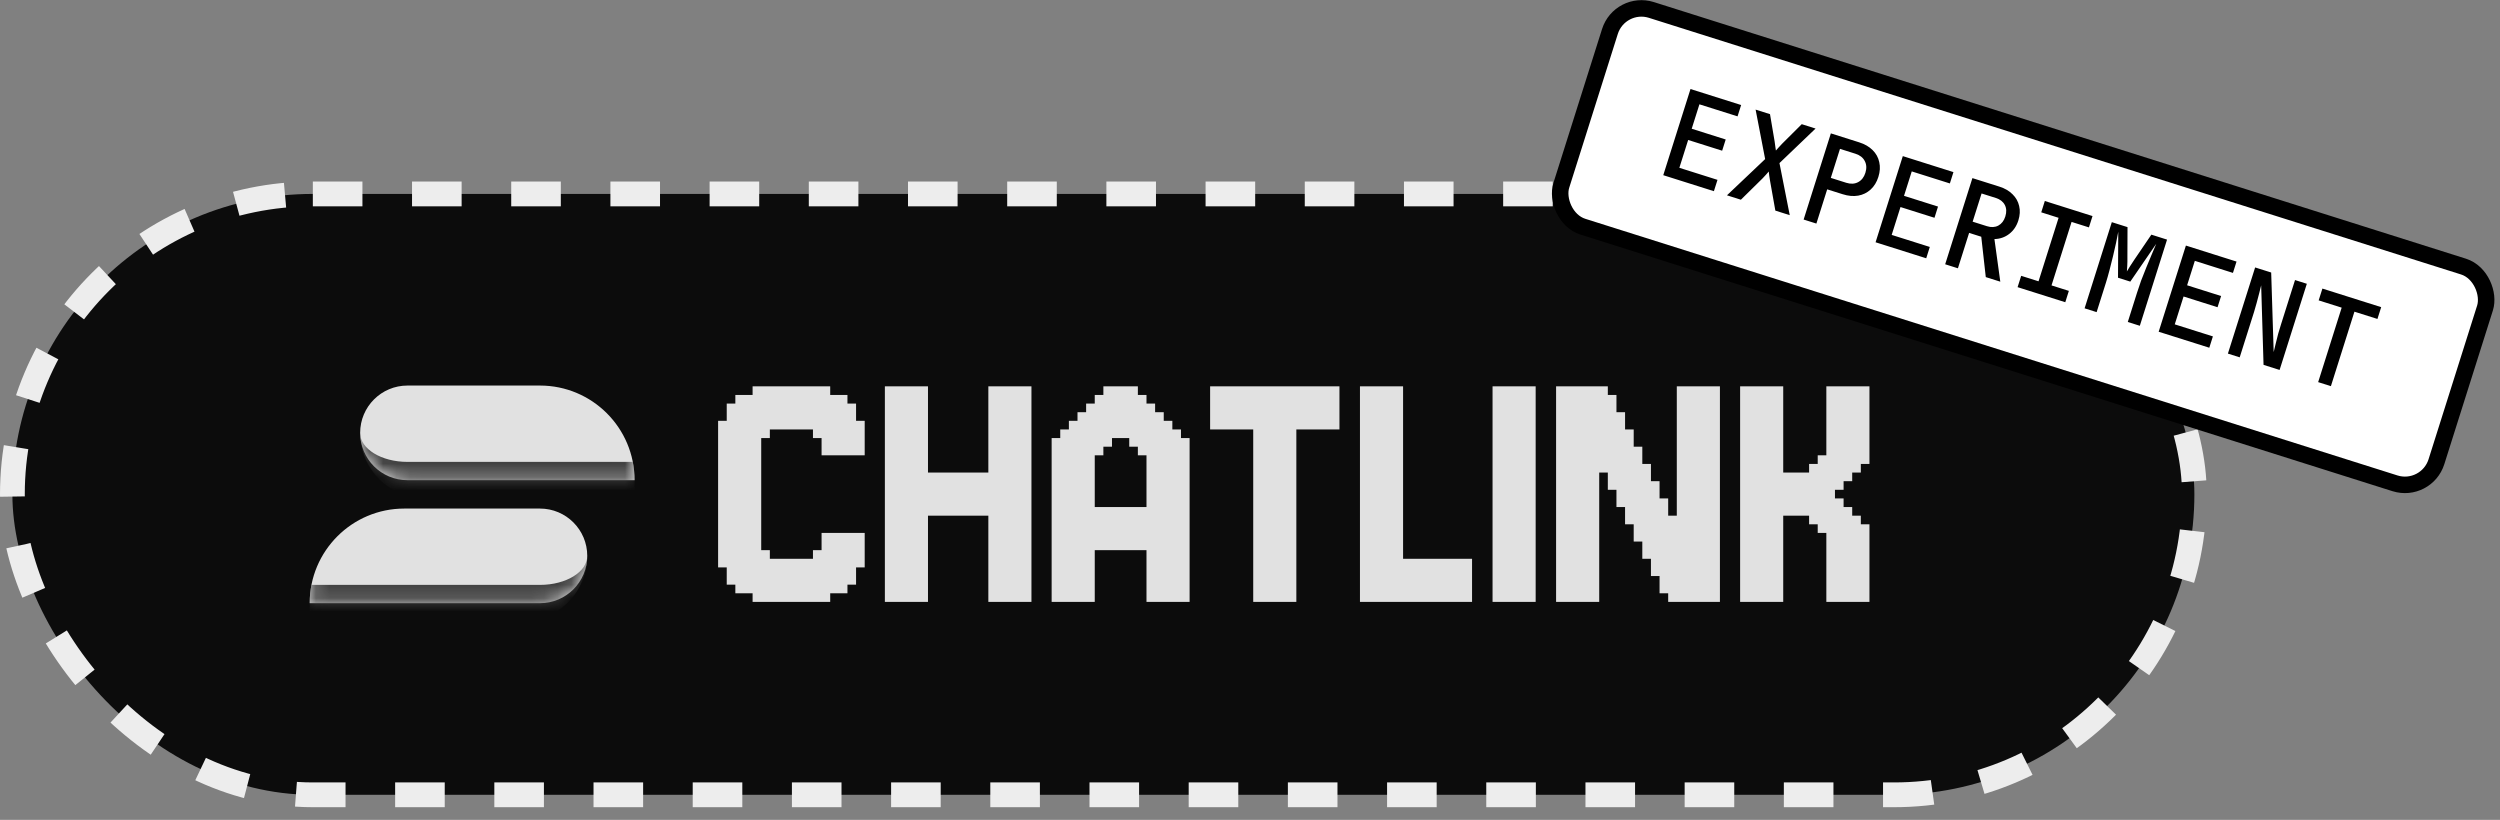
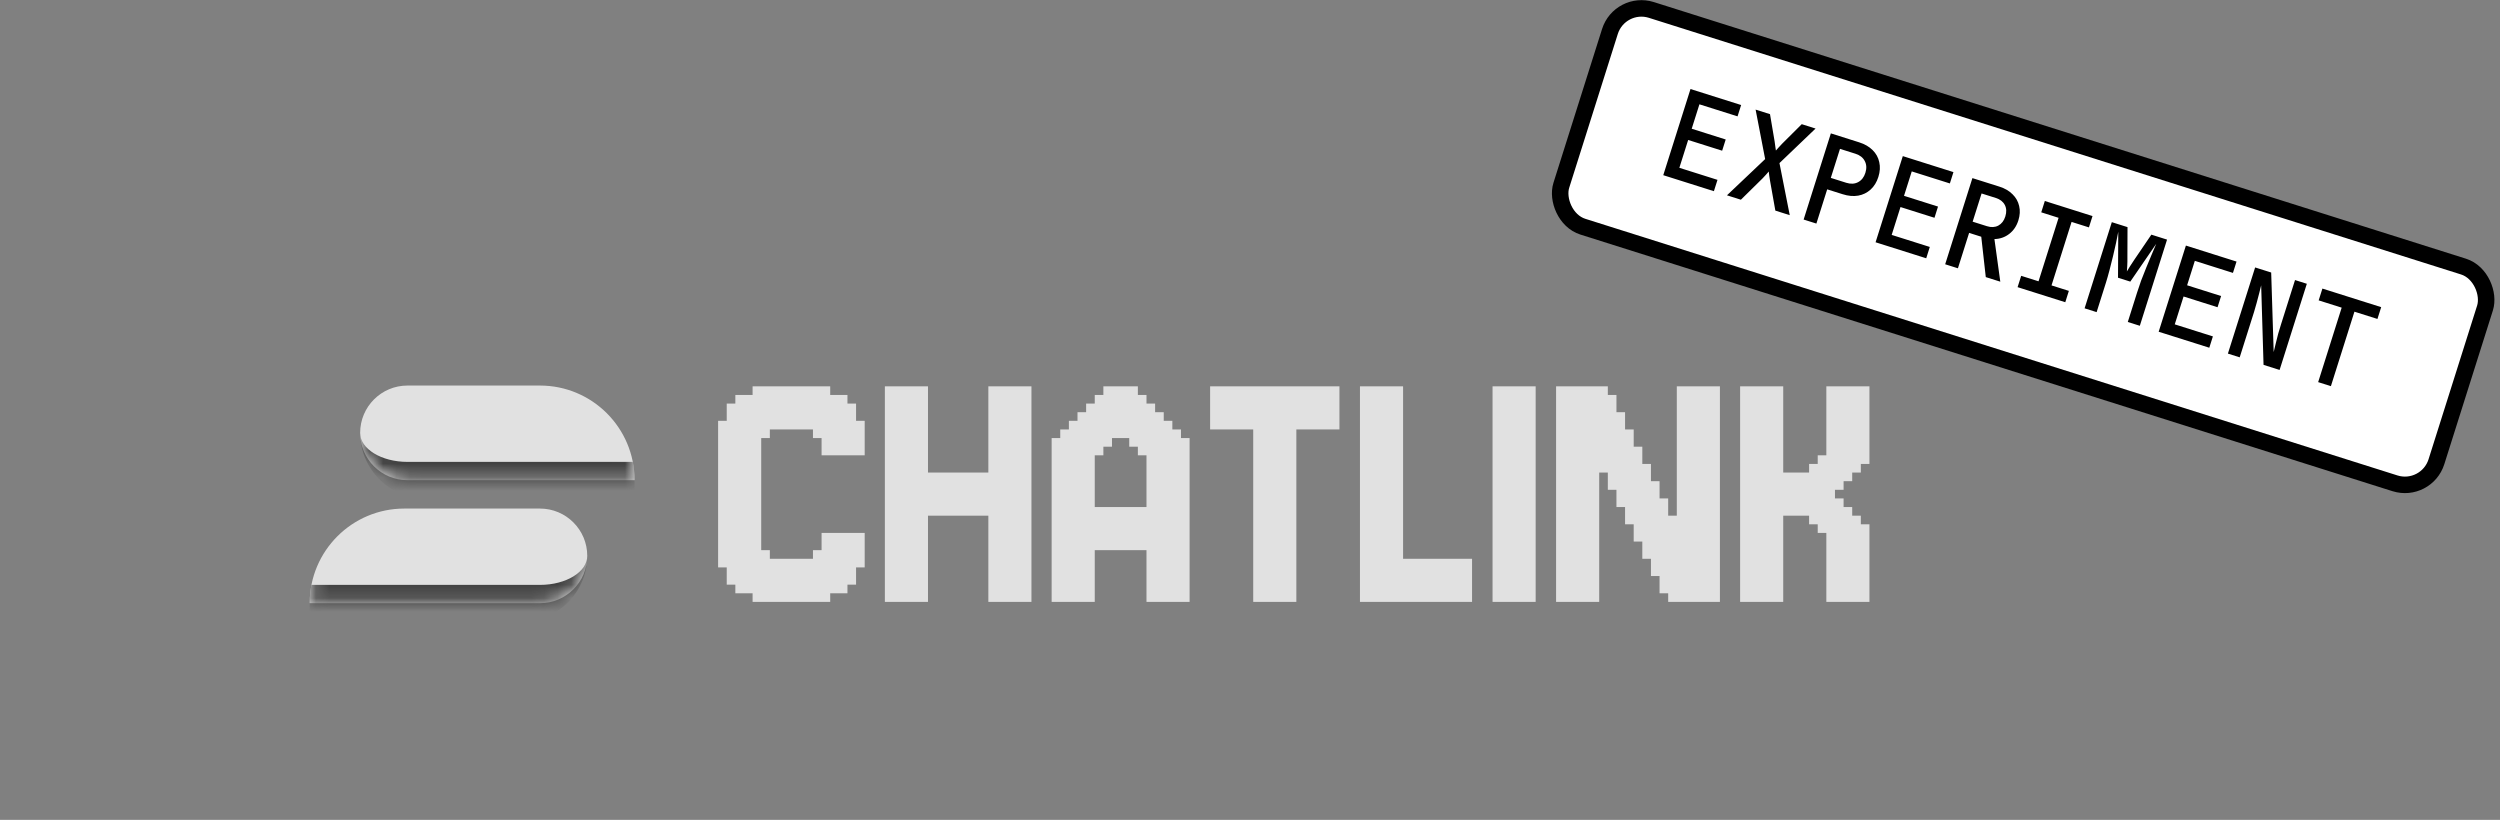
<svg xmlns="http://www.w3.org/2000/svg" width="186" height="61" viewBox="0 0 186 61" fill="none">
  <rect x="0" y="0" width="186" height="61" fill="#808080" stroke="none" />
-   <rect x="0.922" y="14.428" width="162.34" height="44.706" rx="22.353" fill="#0C0C0C" />
-   <rect x="0.922" y="14.428" width="162.34" height="44.706" rx="22.353" stroke="#EDEDED" stroke-width="1.843" stroke-dasharray="3.69 3.69" />
  <mask id="path-2-inside-1_59_95" fill="white">
-     <path d="M43.692 41.358C43.692 43.302 42.116 44.878 40.172 44.878L23.04 44.878V44.878C23.04 40.989 26.192 37.837 30.08 37.837L40.172 37.837C42.116 37.837 43.692 39.413 43.692 41.358V41.358Z" />
+     <path d="M43.692 41.358C43.692 43.302 42.116 44.878 40.172 44.878L23.04 44.878V44.878C23.04 40.989 26.192 37.837 30.08 37.837L40.172 37.837C42.116 37.837 43.692 39.413 43.692 41.358V41.358" />
  </mask>
  <path d="M43.692 41.358C43.692 43.302 42.116 44.878 40.172 44.878L23.04 44.878V44.878C23.04 40.989 26.192 37.837 30.08 37.837L40.172 37.837C42.116 37.837 43.692 39.413 43.692 41.358V41.358Z" fill="#E1E1E1" />
  <path d="M43.692 41.358C43.692 44.054 41.506 46.24 38.81 46.24L23.04 46.24L23.04 44.878C23.04 44.421 23.084 43.965 23.172 43.516L36.651 43.516L40.172 43.516C42.116 43.516 43.692 42.55 43.692 41.358ZM23.04 37.837L43.692 37.837L23.04 37.837ZM43.692 37.837L43.692 44.878L43.692 37.837ZM23.04 44.878L23.04 37.837L23.04 44.878Z" fill="#424242" mask="url(#path-2-inside-1_59_95)" />
  <mask id="path-4-inside-2_59_95" fill="white">
    <path d="M47.212 35.726L30.315 35.726C28.371 35.726 26.795 34.15 26.795 32.205V32.205C26.795 30.261 28.371 28.685 30.315 28.685L40.172 28.685C44.06 28.685 47.212 31.837 47.212 35.726V35.726Z" />
  </mask>
  <path d="M47.212 35.726L30.315 35.726C28.371 35.726 26.795 34.15 26.795 32.205V32.205C26.795 30.261 28.371 28.685 30.315 28.685L40.172 28.685C44.06 28.685 47.212 31.837 47.212 35.726V35.726Z" fill="#E1E1E1" />
  <path d="M47.212 37.087L31.677 37.087C28.98 37.087 26.795 34.902 26.795 32.205C26.795 33.397 28.371 34.364 30.315 34.364L47.081 34.364L47.079 34.364C47.168 34.812 47.212 35.269 47.212 35.726L47.212 37.087ZM26.795 28.685L47.212 28.685L26.795 28.685ZM47.212 28.685L47.212 35.726L47.212 28.685ZM26.795 35.726L26.795 28.685L26.795 35.726Z" fill="#424242" mask="url(#path-4-inside-2_59_95)" />
  <path d="M54.069 41.574V42.215H53.427V41.574H54.069ZM54.069 40.932V41.574H53.427V40.932H54.069ZM54.069 40.291V40.932H53.427V40.291H54.069ZM54.069 39.649V40.291H53.427V39.649H54.069ZM54.069 39.008V39.649H53.427V39.008H54.069ZM54.069 38.366V39.008H53.427V38.366H54.069ZM54.069 37.724V38.366H53.427V37.724H54.069ZM54.069 37.083V37.724H53.427V37.083H54.069ZM54.069 36.441V37.083H53.427V36.441H54.069ZM54.069 35.8V36.441H53.427V35.8H54.069ZM54.069 35.158V35.8H53.427V35.158H54.069ZM54.71 35.158V35.8H54.069V35.158H54.71ZM54.71 35.8V36.441H54.069V35.8H54.71ZM54.71 36.441V37.083H54.069V36.441H54.71ZM54.71 37.083V37.724H54.069V37.083H54.71ZM54.71 37.724V38.366H54.069V37.724H54.71ZM54.71 38.366V39.008H54.069V38.366H54.71ZM54.71 39.008V39.649H54.069V39.008H54.71ZM55.352 39.649V40.291H54.71V39.649H55.352ZM55.352 40.291V40.932H54.71V40.291H55.352ZM55.352 40.932V41.574H54.71V40.932H55.352ZM55.352 41.574V42.215H54.71V41.574H55.352ZM55.352 42.215V42.857H54.71V42.215H55.352ZM55.352 42.857V43.498H54.71V42.857H55.352ZM55.352 43.498V44.14H54.71V43.498H55.352ZM56.635 44.14V44.781H55.993V44.14H56.635ZM56.635 43.498V44.14H55.993V43.498H56.635ZM56.635 42.857V43.498H55.993V42.857H56.635ZM56.635 42.215V42.857H55.993V42.215H56.635ZM56.635 41.574V42.215H55.993V41.574H56.635ZM56.635 40.932V41.574H55.993V40.932H56.635ZM56.635 40.291V40.932H55.993V40.291H56.635ZM56.635 39.649V40.291H55.993V39.649H56.635ZM55.993 39.649V40.291H55.352V39.649H55.993ZM55.993 39.008V39.649H55.352V39.008H55.993ZM55.993 40.291V40.932H55.352V40.291H55.993ZM55.993 40.932V41.574H55.352V40.932H55.993ZM55.993 41.574V42.215H55.352V41.574H55.993ZM55.993 42.215V42.857H55.352V42.215H55.993ZM55.993 42.857V43.498H55.352V42.857H55.993ZM55.993 43.498V44.14H55.352V43.498H55.993ZM54.71 42.857V43.498H54.069V42.857H54.71ZM54.71 42.215V42.857H54.069V42.215H54.71ZM54.71 41.574V42.215H54.069V41.574H54.71ZM54.71 40.932V41.574H54.069V40.932H54.71ZM54.71 40.291V40.932H54.069V40.291H54.71ZM54.71 39.649V40.291H54.069V39.649H54.71ZM54.069 34.517V35.158H53.427V34.517H54.069ZM55.993 34.517V35.158H55.352V34.517H55.993ZM55.993 35.158V35.8H55.352V35.158H55.993ZM55.993 35.8V36.441H55.352V35.8H55.993ZM55.993 36.441V37.083H55.352V36.441H55.993ZM55.993 37.083V37.724H55.352V37.083H55.993ZM56.635 37.724V38.366H55.993V37.724H56.635ZM56.635 38.366V39.008H55.993V38.366H56.635ZM56.635 39.008V39.649H55.993V39.008H56.635ZM56.635 37.083V37.724H55.993V37.083H56.635ZM56.635 36.441V37.083H55.993V36.441H56.635ZM56.635 35.8V36.441H55.993V35.8H56.635ZM56.635 35.158V35.8H55.993V35.158H56.635ZM56.635 34.517V35.158H55.993V34.517H56.635ZM54.71 34.517V35.158H54.069V34.517H54.71ZM55.352 34.517V35.158H54.71V34.517H55.352ZM55.352 35.158V35.8H54.71V35.158H55.352ZM55.352 35.8V36.441H54.71V35.8H55.352ZM55.352 36.441V37.083H54.71V36.441H55.352ZM55.352 37.083V37.724H54.71V37.083H55.352ZM55.352 37.724V38.366H54.71V37.724H55.352ZM55.352 38.366V39.008H54.71V38.366H55.352ZM55.352 39.008V39.649H54.71V39.008H55.352ZM55.993 38.366V39.008H55.352V38.366H55.993ZM55.993 37.724V38.366H55.352V37.724H55.993ZM61.767 44.14V44.781H61.125V44.14H61.767ZM61.767 43.498V44.14H61.125V43.498H61.767ZM61.767 42.857V43.498H61.125V42.857H61.767ZM61.767 42.215V42.857H61.125V42.215H61.767ZM61.767 41.574V42.215H61.125V41.574H61.767ZM61.767 40.932V41.574H61.125V40.932H61.767ZM61.767 40.291V40.932H61.125V40.291H61.767ZM63.05 40.291V40.932H62.408V40.291H63.05ZM63.05 40.932V41.574H62.408V40.932H63.05ZM63.05 41.574V42.215H62.408V41.574H63.05ZM63.05 42.215V42.857H62.408V42.215H63.05ZM63.05 42.857V43.498H62.408V42.857H63.05ZM63.05 43.498V44.14H62.408V43.498H63.05ZM64.333 41.574V42.215H63.691V41.574H64.333ZM64.333 40.932V41.574H63.691V40.932H64.333ZM64.333 40.291V40.932H63.691V40.291H64.333ZM63.691 40.291V40.932H63.05V40.291H63.691ZM63.691 40.932V41.574H63.05V40.932H63.691ZM63.691 41.574V42.215H63.05V41.574H63.691ZM63.691 42.215V42.857H63.05V42.215H63.691ZM63.691 42.857V43.498H63.05V42.857H63.691ZM62.408 43.498V44.14H61.767V43.498H62.408ZM62.408 42.857V43.498H61.767V42.857H62.408ZM62.408 42.215V42.857H61.767V42.215H62.408ZM62.408 41.574V42.215H61.767V41.574H62.408ZM62.408 40.932V41.574H61.767V40.932H62.408ZM62.408 40.291V40.932H61.767V40.291H62.408ZM57.276 44.14V44.781H56.635V44.14H57.276ZM57.918 44.14V44.781H57.276V44.14H57.918ZM58.559 44.14V44.781H57.918V44.14H58.559ZM59.201 44.14V44.781H58.559V44.14H59.201ZM59.842 44.14V44.781H59.201V44.14H59.842ZM61.125 44.14V44.781H60.484V44.14H61.125ZM61.125 43.498V44.14H60.484V43.498H61.125ZM59.842 43.498V44.14H59.201V43.498H59.842ZM59.201 43.498V44.14H58.559V43.498H59.201ZM58.559 43.498V44.14H57.918V43.498H58.559ZM57.918 43.498V44.14H57.276V43.498H57.918ZM57.276 43.498V44.14H56.635V43.498H57.276ZM57.276 42.857V43.498H56.635V42.857H57.276ZM57.918 42.857V43.498H57.276V42.857H57.918ZM58.559 42.857V43.498H57.918V42.857H58.559ZM59.201 42.857V43.498H58.559V42.857H59.201ZM59.842 42.857V43.498H59.201V42.857H59.842ZM61.125 42.857V43.498H60.484V42.857H61.125ZM61.125 42.215V42.857H60.484V42.215H61.125ZM59.842 42.215V42.857H59.201V42.215H59.842ZM59.201 42.215V42.857H58.559V42.215H59.201ZM58.559 42.215V42.857H57.918V42.215H58.559ZM57.918 42.215V42.857H57.276V42.215H57.918ZM57.276 42.215V42.857H56.635V42.215H57.276ZM57.276 41.574V42.215H56.635V41.574H57.276ZM61.125 41.574V42.215H60.484V41.574H61.125ZM63.691 31.951V31.309H64.333V31.951H63.691ZM63.691 32.592V31.951H64.333V32.592H63.691ZM63.691 33.234V32.592H64.333V33.234H63.691ZM62.408 33.234V32.592H63.05V33.234H62.408ZM62.408 32.592V31.951H63.05V32.592H62.408ZM62.408 31.951V31.309H63.05V31.951H62.408ZM62.408 31.309V30.668H63.05V31.309H62.408ZM62.408 30.668V30.026H63.05V30.668H62.408ZM62.408 30.026V29.385H63.05V30.026H62.408ZM61.125 29.385V28.743H61.767V29.385H61.125ZM61.125 30.026V29.385H61.767V30.026H61.125ZM61.125 30.668V30.026H61.767V30.668H61.125ZM61.125 31.309V30.668H61.767V31.309H61.125ZM61.125 31.951V31.309H61.767V31.951H61.125ZM61.125 32.592V31.951H61.767V32.592H61.125ZM61.125 33.234V32.592H61.767V33.234H61.125ZM61.767 33.234V32.592H62.408V33.234H61.767ZM61.767 32.592V31.951H62.408V32.592H61.767ZM61.767 31.951V31.309H62.408V31.951H61.767ZM61.767 31.309V30.668H62.408V31.309H61.767ZM61.767 30.668V30.026H62.408V30.668H61.767ZM61.767 30.026V29.385H62.408V30.026H61.767ZM63.05 30.668V30.026H63.691V30.668H63.05ZM63.05 31.309V30.668H63.691V31.309H63.05ZM63.05 31.951V31.309H63.691V31.951H63.05ZM63.05 32.592V31.951H63.691V32.592H63.05ZM63.05 33.234V32.592H63.691V33.234H63.05ZM55.993 29.385V28.743H56.635V29.385H55.993ZM55.993 30.026V29.385H56.635V30.026H55.993ZM55.993 30.668V30.026H56.635V30.668H55.993ZM55.993 31.309V30.668H56.635V31.309H55.993ZM55.993 31.951V31.309H56.635V31.951H55.993ZM55.993 32.592V31.951H56.635V32.592H55.993ZM55.993 33.234V32.592H56.635V33.234H55.993ZM54.71 33.234V32.592H55.352V33.234H54.71ZM54.71 32.592V31.951H55.352V32.592H54.71ZM54.71 31.951V31.309H55.352V31.951H54.71ZM54.71 31.309V30.668H55.352V31.309H54.71ZM54.71 30.668V30.026H55.352V30.668H54.71ZM54.71 30.026V29.385H55.352V30.026H54.71ZM53.427 31.951V31.309H54.069V31.951H53.427ZM53.427 32.592V31.951H54.069V32.592H53.427ZM53.427 33.234V32.592H54.069V33.234H53.427ZM54.069 33.234V32.592H54.71V33.234H54.069ZM54.069 32.592V31.951H54.71V32.592H54.069ZM54.069 31.951V31.309H54.71V31.951H54.069ZM54.069 31.309V30.668H54.71V31.309H54.069ZM54.069 30.668V30.026H54.71V30.668H54.069ZM55.352 30.026V29.385H55.993V30.026H55.352ZM55.352 30.668V30.026H55.993V30.668H55.352ZM55.352 31.309V30.668H55.993V31.309H55.352ZM55.352 31.951V31.309H55.993V31.951H55.352ZM55.352 32.592V31.951H55.993V32.592H55.352ZM55.352 33.234V32.592H55.993V33.234H55.352ZM60.484 29.385V28.743H61.125V29.385H60.484ZM59.201 29.385V28.743H59.842V29.385H59.201ZM58.559 29.385V28.743H59.201V29.385H58.559ZM57.918 29.385V28.743H58.559V29.385H57.918ZM57.276 29.385V28.743H57.918V29.385H57.276ZM56.635 29.385V28.743H57.276V29.385H56.635ZM56.635 30.026V29.385H57.276V30.026H56.635ZM57.276 30.026V29.385H57.918V30.026H57.276ZM57.918 30.026V29.385H58.559V30.026H57.918ZM58.559 30.026V29.385H59.201V30.026H58.559ZM59.201 30.026V29.385H59.842V30.026H59.201ZM60.484 30.026V29.385H61.125V30.026H60.484ZM60.484 30.668V30.026H61.125V30.668H60.484ZM59.201 30.668V30.026H59.842V30.668H59.201ZM58.559 30.668V30.026H59.201V30.668H58.559ZM57.918 30.668V30.026H58.559V30.668H57.918ZM57.276 30.668V30.026H57.918V30.668H57.276ZM56.635 30.668V30.026H57.276V30.668H56.635ZM56.635 31.309V30.668H57.276V31.309H56.635ZM57.276 31.309V30.668H57.918V31.309H57.276ZM57.918 31.309V30.668H58.559V31.309H57.918ZM58.559 31.309V30.668H59.201V31.309H58.559ZM59.201 31.309V30.668H59.842V31.309H59.201ZM60.484 31.309V30.668H61.125V31.309H60.484ZM60.484 31.951V31.309H61.125V31.951H60.484ZM56.635 31.951V31.309H57.276V31.951H56.635ZM54.069 33.875V34.517H53.427V33.875H54.069ZM54.71 33.875V34.517H54.069V33.875H54.71ZM54.069 33.234V33.875H53.427V33.234H54.069ZM55.993 33.234V33.875H55.352V33.234H55.993ZM55.993 33.875V34.517H55.352V33.875H55.993ZM56.635 33.875V34.517H55.993V33.875H56.635ZM56.635 33.234V33.875H55.993V33.234H56.635ZM54.71 33.234V33.875H54.069V33.234H54.71ZM55.352 33.234V33.875H54.71V33.234H55.352ZM55.352 33.875V34.517H54.71V33.875H55.352ZM57.918 41.574V42.215H57.276V41.574H57.918ZM58.559 41.574V42.215H57.918V41.574H58.559ZM59.201 41.574V42.215H58.559V41.574H59.201ZM59.842 41.574V42.215H59.201V41.574H59.842ZM61.125 40.932V41.574H60.484V40.932H61.125ZM57.276 40.932V41.574H56.635V40.932H57.276ZM61.767 39.649V40.291H61.125V39.649H61.767ZM62.408 39.649V40.291H61.767V39.649H62.408ZM63.05 39.649V40.291H62.408V39.649H63.05ZM63.691 39.649V40.291H63.05V39.649H63.691ZM64.333 39.649V40.291H63.691V39.649H64.333ZM57.276 31.951V32.592H56.635V31.951H57.276ZM57.918 31.309V31.951H57.276V31.309H57.918ZM58.559 31.309V31.951H57.918V31.309H58.559ZM59.201 31.309V31.951H58.559V31.309H59.201ZM59.842 31.309V31.951H59.201V31.309H59.842ZM61.125 31.951V32.592H60.484V31.951H61.125ZM61.767 33.234V33.875H61.125V33.234H61.767ZM62.408 33.234V33.875H61.767V33.234H62.408ZM63.05 33.234V33.875H62.408V33.234H63.05ZM63.691 33.234V33.875H63.05V33.234H63.691ZM64.333 33.234V33.875H63.691V33.234H64.333ZM60.484 28.743V29.385H59.842V28.743H60.484ZM60.484 29.385V30.026H59.842V29.385H60.484ZM60.484 30.026V30.668H59.842V30.026H60.484ZM60.484 30.668V31.309H59.842V30.668H60.484ZM60.484 31.309V31.951H59.842V31.309H60.484ZM60.484 41.574V42.215H59.842V41.574H60.484ZM60.484 42.215V42.857H59.842V42.215H60.484ZM60.484 42.857V43.498H59.842V42.857H60.484ZM60.484 43.498V44.14H59.842V43.498H60.484ZM60.484 44.14V44.781H59.842V44.14H60.484ZM66.476 44.14V44.781H65.834V44.14H66.476ZM66.476 43.498V44.14H65.834V43.498H66.476ZM66.476 42.857V43.498H65.834V42.857H66.476ZM66.476 42.215V42.857H65.834V42.215H66.476ZM66.476 41.574V42.215H65.834V41.574H66.476ZM66.476 40.932V41.574H65.834V40.932H66.476ZM66.476 40.291V40.932H65.834V40.291H66.476ZM66.476 39.649V40.291H65.834V39.649H66.476ZM66.476 39.008V39.649H65.834V39.008H66.476ZM66.476 38.366V39.008H65.834V38.366H66.476ZM66.476 37.724V38.366H65.834V37.724H66.476ZM66.476 37.083V37.724H65.834V37.083H66.476ZM66.476 36.441V37.083H65.834V36.441H66.476ZM66.476 35.8V36.441H65.834V35.8H66.476ZM66.476 35.158V35.8H65.834V35.158H66.476ZM67.117 35.158V35.8H66.476V35.158H67.117ZM67.117 35.8V36.441H66.476V35.8H67.117ZM67.117 36.441V37.083H66.476V36.441H67.117ZM67.117 37.083V37.724H66.476V37.083H67.117ZM67.117 37.724V38.366H66.476V37.724H67.117ZM67.117 38.366V39.008H66.476V38.366H67.117ZM67.117 39.008V39.649H66.476V39.008H67.117ZM67.759 39.649V40.291H67.117V39.649H67.759ZM67.759 40.291V40.932H67.117V40.291H67.759ZM67.759 40.932V41.574H67.117V40.932H67.759ZM67.759 41.574V42.215H67.117V41.574H67.759ZM67.759 42.215V42.857H67.117V42.215H67.759ZM67.759 42.857V43.498H67.117V42.857H67.759ZM67.759 43.498V44.14H67.117V43.498H67.759ZM67.759 44.14V44.781H67.117V44.14H67.759ZM68.4 44.14V44.781H67.759V44.14H68.4ZM69.042 44.14V44.781H68.4V44.14H69.042ZM69.042 43.498V44.14H68.4V43.498H69.042ZM69.042 42.857V43.498H68.4V42.857H69.042ZM69.042 42.215V42.857H68.4V42.215H69.042ZM69.042 41.574V42.215H68.4V41.574H69.042ZM69.042 40.932V41.574H68.4V40.932H69.042ZM69.042 40.291V40.932H68.4V40.291H69.042ZM69.042 39.649V40.291H68.4V39.649H69.042ZM68.4 39.649V40.291H67.759V39.649H68.4ZM68.4 39.008V39.649H67.759V39.008H68.4ZM68.4 40.291V40.932H67.759V40.291H68.4ZM68.4 40.932V41.574H67.759V40.932H68.4ZM68.4 41.574V42.215H67.759V41.574H68.4ZM68.4 42.215V42.857H67.759V42.215H68.4ZM68.4 42.857V43.498H67.759V42.857H68.4ZM68.4 43.498V44.14H67.759V43.498H68.4ZM67.117 44.14V44.781H66.476V44.14H67.117ZM67.117 43.498V44.14H66.476V43.498H67.117ZM67.117 42.857V43.498H66.476V42.857H67.117ZM67.117 42.215V42.857H66.476V42.215H67.117ZM67.117 41.574V42.215H66.476V41.574H67.117ZM67.117 40.932V41.574H66.476V40.932H67.117ZM67.117 40.291V40.932H66.476V40.291H67.117ZM67.117 39.649V40.291H66.476V39.649H67.117ZM66.476 28.743V29.385H65.834V28.743H66.476ZM66.476 29.385V30.026H65.834V29.385H66.476ZM66.476 30.026V30.668H65.834V30.026H66.476ZM66.476 30.668V31.309H65.834V30.668H66.476ZM66.476 31.309V31.951H65.834V31.309H66.476ZM66.476 31.951V32.592H65.834V31.951H66.476ZM66.476 32.592V33.234H65.834V32.592H66.476ZM66.476 33.234V33.875H65.834V33.234H66.476ZM66.476 33.875V34.517H65.834V33.875H66.476ZM66.476 34.517V35.158H65.834V34.517H66.476ZM68.4 28.743V29.385H67.759V28.743H68.4ZM68.4 29.385V30.026H67.759V29.385H68.4ZM68.4 30.026V30.668H67.759V30.026H68.4ZM68.4 30.668V31.309H67.759V30.668H68.4ZM68.4 31.309V31.951H67.759V31.309H68.4ZM68.4 31.951V32.592H67.759V31.951H68.4ZM68.4 33.234V33.875H67.759V33.234H68.4ZM68.4 33.875V34.517H67.759V33.875H68.4ZM68.4 34.517V35.158H67.759V34.517H68.4ZM68.4 35.158V35.8H67.759V35.158H68.4ZM68.4 35.8V36.441H67.759V35.8H68.4ZM68.4 36.441V37.083H67.759V36.441H68.4ZM68.4 37.083V37.724H67.759V37.083H68.4ZM69.042 37.724V38.366H68.4V37.724H69.042ZM69.042 38.366V39.008H68.4V38.366H69.042ZM69.042 39.008V39.649H68.4V39.008H69.042ZM69.042 37.083V37.724H68.4V37.083H69.042ZM69.042 36.441V37.083H68.4V36.441H69.042ZM69.042 35.8V36.441H68.4V35.8H69.042ZM69.042 35.158V35.8H68.4V35.158H69.042ZM69.042 34.517V35.158H68.4V34.517H69.042ZM69.042 33.875V34.517H68.4V33.875H69.042ZM69.042 33.234V33.875H68.4V33.234H69.042ZM69.042 32.592V33.234H68.4V32.592H69.042ZM69.042 31.951V32.592H68.4V31.951H69.042ZM69.042 31.309V31.951H68.4V31.309H69.042ZM68.4 32.592V33.234H67.759V32.592H68.4ZM69.042 30.668V31.309H68.4V30.668H69.042ZM69.042 30.026V30.668H68.4V30.026H69.042ZM69.042 29.385V30.026H68.4V29.385H69.042ZM69.042 28.743V29.385H68.4V28.743H69.042ZM67.759 28.743V29.385H67.117V28.743H67.759ZM67.117 28.743V29.385H66.476V28.743H67.117ZM67.117 29.385V30.026H66.476V29.385H67.117ZM67.759 29.385V30.026H67.117V29.385H67.759ZM67.759 30.026V30.668H67.117V30.026H67.759ZM67.759 30.668V31.309H67.117V30.668H67.759ZM67.759 31.309V31.951H67.117V31.309H67.759ZM67.759 31.951V32.592H67.117V31.951H67.759ZM67.759 32.592V33.234H67.117V32.592H67.759ZM67.759 33.234V33.875H67.117V33.234H67.759ZM67.117 33.875V34.517H66.476V33.875H67.117ZM67.117 34.517V35.158H66.476V34.517H67.117ZM67.117 33.234V33.875H66.476V33.234H67.117ZM67.117 32.592V33.234H66.476V32.592H67.117ZM67.117 31.951V32.592H66.476V31.951H67.117ZM67.117 31.309V31.951H66.476V31.309H67.117ZM67.117 30.668V31.309H66.476V30.668H67.117ZM67.117 30.026V30.668H66.476V30.026H67.117ZM67.759 33.875V34.517H67.117V33.875H67.759ZM67.759 34.517V35.158H67.117V34.517H67.759ZM67.759 35.158V35.8H67.117V35.158H67.759ZM67.759 35.8V36.441H67.117V35.8H67.759ZM67.759 36.441V37.083H67.117V36.441H67.759ZM67.759 37.083V37.724H67.117V37.083H67.759ZM67.759 37.724V38.366H67.117V37.724H67.759ZM67.759 38.366V39.008H67.117V38.366H67.759ZM67.759 39.008V39.649H67.117V39.008H67.759ZM68.4 38.366V39.008H67.759V38.366H68.4ZM68.4 37.724V38.366H67.759V37.724H68.4ZM74.174 28.743V29.385H73.533V28.743H74.174ZM74.174 29.385V30.026H73.533V29.385H74.174ZM74.174 30.026V30.668H73.533V30.026H74.174ZM74.174 31.309V31.951H73.533V31.309H74.174ZM74.174 31.951V32.592H73.533V31.951H74.174ZM74.174 32.592V33.234H73.533V32.592H74.174ZM74.174 33.234V33.875H73.533V33.234H74.174ZM74.174 33.875V34.517H73.533V33.875H74.174ZM74.174 34.517V35.158H73.533V34.517H74.174ZM74.174 35.158V35.8H73.533V35.158H74.174ZM74.816 35.8V36.441H74.174V35.8H74.816ZM74.816 36.441V37.083H74.174V36.441H74.816ZM74.816 37.083V37.724H74.174V37.083H74.816ZM74.816 37.724V38.366H74.174V37.724H74.816ZM74.816 38.366V39.008H74.174V38.366H74.816ZM74.816 39.008V39.649H74.174V39.008H74.816ZM75.457 39.008V39.649H74.816V39.008H75.457ZM75.457 39.649V40.291H74.816V39.649H75.457ZM75.457 40.291V40.932H74.816V40.291H75.457ZM75.457 40.932V41.574H74.816V40.932H75.457ZM75.457 41.574V42.215H74.816V41.574H75.457ZM75.457 42.215V42.857H74.816V42.215H75.457ZM75.457 42.857V43.498H74.816V42.857H75.457ZM75.457 43.498V44.14H74.816V43.498H75.457ZM75.457 44.14V44.781H74.816V44.14H75.457ZM74.816 44.14V44.781H74.174V44.14H74.816ZM74.816 43.498V44.14H74.174V43.498H74.816ZM74.816 42.857V43.498H74.174V42.857H74.816ZM74.816 42.215V42.857H74.174V42.215H74.816ZM74.816 41.574V42.215H74.174V41.574H74.816ZM74.816 40.932V41.574H74.174V40.932H74.816ZM74.816 40.291V40.932H74.174V40.291H74.816ZM74.174 40.291V40.932H73.533V40.291H74.174ZM74.174 39.649V40.291H73.533V39.649H74.174ZM74.816 39.649V40.291H74.174V39.649H74.816ZM74.174 35.8V36.441H73.533V35.8H74.174ZM74.174 36.441V37.083H73.533V36.441H74.174ZM74.174 37.083V37.724H73.533V37.083H74.174ZM74.174 37.724V38.366H73.533V37.724H74.174ZM74.174 38.366V39.008H73.533V38.366H74.174ZM74.174 39.008V39.649H73.533V39.008H74.174ZM74.174 30.668V31.309H73.533V30.668H74.174ZM74.174 40.932V41.574H73.533V40.932H74.174ZM74.174 41.574V42.215H73.533V41.574H74.174ZM74.174 42.215V42.857H73.533V42.215H74.174ZM74.174 42.857V43.498H73.533V42.857H74.174ZM74.174 43.498V44.14H73.533V43.498H74.174ZM74.174 44.14V44.781H73.533V44.14H74.174ZM76.099 44.14V44.781H75.457V44.14H76.099ZM76.74 44.14V44.781H76.099V44.14H76.74ZM76.74 43.498V44.14H76.099V43.498H76.74ZM76.74 42.857V43.498H76.099V42.857H76.74ZM76.74 42.215V42.857H76.099V42.215H76.74ZM76.74 41.574V42.215H76.099V41.574H76.74ZM76.74 40.932V41.574H76.099V40.932H76.74ZM76.74 40.291V40.932H76.099V40.291H76.74ZM76.74 39.649V40.291H76.099V39.649H76.74ZM76.74 39.008V39.649H76.099V39.008H76.74ZM76.74 38.366V39.008H76.099V38.366H76.74ZM76.74 37.724V38.366H76.099V37.724H76.74ZM76.74 37.083V37.724H76.099V37.083H76.74ZM76.74 36.441V37.083H76.099V36.441H76.74ZM76.74 35.8V36.441H76.099V35.8H76.74ZM76.74 35.158V35.8H76.099V35.158H76.74ZM76.74 34.517V35.158H76.099V34.517H76.74ZM76.74 33.875V34.517H76.099V33.875H76.74ZM76.74 33.234V33.875H76.099V33.234H76.74ZM76.74 32.592V33.234H76.099V32.592H76.74ZM74.816 28.743V29.385H74.174V28.743H74.816ZM75.457 28.743V29.385H74.816V28.743H75.457ZM76.099 28.743V29.385H75.457V28.743H76.099ZM76.74 28.743V29.385H76.099V28.743H76.74ZM76.74 29.385V30.026H76.099V29.385H76.74ZM76.74 30.026V30.668H76.099V30.026H76.74ZM76.74 30.668V31.309H76.099V30.668H76.74ZM76.74 31.309V31.951H76.099V31.309H76.74ZM76.74 31.951V32.592H76.099V31.951H76.74ZM74.816 29.385V30.026H74.174V29.385H74.816ZM75.457 29.385V30.026H74.816V29.385H75.457ZM76.099 29.385V30.026H75.457V29.385H76.099ZM76.099 30.026V30.668H75.457V30.026H76.099ZM76.099 30.668V31.309H75.457V30.668H76.099ZM76.099 31.309V31.951H75.457V31.309H76.099ZM76.099 31.951V32.592H75.457V31.951H76.099ZM75.457 31.951V32.592H74.816V31.951H75.457ZM75.457 31.309V31.951H74.816V31.309H75.457ZM75.457 30.668V31.309H74.816V30.668H75.457ZM75.457 30.026V30.668H74.816V30.026H75.457ZM74.816 30.026V30.668H74.174V30.026H74.816ZM74.816 30.668V31.309H74.174V30.668H74.816ZM74.816 31.309V31.951H74.174V31.309H74.816ZM74.816 31.951V32.592H74.174V31.951H74.816ZM74.816 32.592V33.234H74.174V32.592H74.816ZM74.816 33.234V33.875H74.174V33.234H74.816ZM74.816 33.875V34.517H74.174V33.875H74.816ZM74.816 34.517V35.158H74.174V34.517H74.816ZM75.457 34.517V35.158H74.816V34.517H75.457ZM75.457 33.875V34.517H74.816V33.875H75.457ZM75.457 33.234V33.875H74.816V33.234H75.457ZM75.457 32.592V33.234H74.816V32.592H75.457ZM76.099 32.592V33.234H75.457V32.592H76.099ZM76.099 33.234V33.875H75.457V33.234H76.099ZM76.099 33.875V34.517H75.457V33.875H76.099ZM76.099 34.517V35.158H75.457V34.517H76.099ZM76.099 35.158V35.8H75.457V35.158H76.099ZM76.099 35.8V36.441H75.457V35.8H76.099ZM76.099 36.441V37.083H75.457V36.441H76.099ZM76.099 37.083V37.724H75.457V37.083H76.099ZM76.099 37.724V38.366H75.457V37.724H76.099ZM76.099 38.366V39.008H75.457V38.366H76.099ZM75.457 38.366V39.008H74.816V38.366H75.457ZM75.457 37.724V38.366H74.816V37.724H75.457ZM75.457 37.083V37.724H74.816V37.083H75.457ZM75.457 36.441V37.083H74.816V36.441H75.457ZM75.457 35.8V36.441H74.816V35.8H75.457ZM74.816 35.158V35.8H74.174V35.158H74.816ZM75.457 35.158V35.8H74.816V35.158H75.457ZM76.099 39.008V39.649H75.457V39.008H76.099ZM76.099 39.649V40.291H75.457V39.649H76.099ZM76.099 40.291V40.932H75.457V40.291H76.099ZM76.099 40.932V41.574H75.457V40.932H76.099ZM76.099 41.574V42.215H75.457V41.574H76.099ZM76.099 42.215V42.857H75.457V42.215H76.099ZM76.099 42.857V43.498H75.457V42.857H76.099ZM76.099 43.498V44.14H75.457V43.498H76.099ZM69.683 36.441V37.083H69.042V36.441H69.683ZM70.325 36.441V37.083H69.683V36.441H70.325ZM70.966 36.441V37.083H70.325V36.441H70.966ZM71.608 36.441V37.083H70.966V36.441H71.608ZM72.25 36.441V37.083H71.608V36.441H72.25ZM72.891 36.441V37.083H72.25V36.441H72.891ZM73.533 36.441V37.083H72.891V36.441H73.533ZM73.533 37.083V37.724H72.891V37.083H73.533ZM72.891 37.083V37.724H72.25V37.083H72.891ZM72.25 37.083V37.724H71.608V37.083H72.25ZM71.608 37.083V37.724H70.966V37.083H71.608ZM70.966 37.083V37.724H70.325V37.083H70.966ZM70.325 37.083V37.724H69.683V37.083H70.325ZM69.683 37.083V37.724H69.042V37.083H69.683ZM69.683 35.158V35.8H69.042V35.158H69.683ZM70.325 35.158V35.8H69.683V35.158H70.325ZM70.966 35.158V35.8H70.325V35.158H70.966ZM71.608 35.158V35.8H70.966V35.158H71.608ZM72.25 35.158V35.8H71.608V35.158H72.25ZM72.891 35.158V35.8H72.25V35.158H72.891ZM73.533 35.158V35.8H72.891V35.158H73.533ZM73.533 35.8V36.441H72.891V35.8H73.533ZM72.891 35.8V36.441H72.25V35.8H72.891ZM72.25 35.8V36.441H71.608V35.8H72.25ZM71.608 35.8V36.441H70.966V35.8H71.608ZM70.966 35.8V36.441H70.325V35.8H70.966ZM69.683 37.724V38.366H69.042V37.724H69.683ZM70.325 37.724V38.366H69.683V37.724H70.325ZM70.966 37.724V38.366H70.325V37.724H70.966ZM71.608 37.724V38.366H70.966V37.724H71.608ZM72.25 37.724V38.366H71.608V37.724H72.25ZM72.891 37.724V38.366H72.25V37.724H72.891ZM73.533 37.724V38.366H72.891V37.724H73.533ZM70.325 35.8V36.441H69.683V35.8H70.325ZM69.683 35.8V36.441H69.042V35.8H69.683ZM78.883 44.14V44.781H78.242V44.14H78.883ZM78.883 43.498V44.14H78.242V43.498H78.883ZM78.883 42.857V43.498H78.242V42.857H78.883ZM78.883 42.215V42.857H78.242V42.215H78.883ZM78.883 41.574V42.215H78.242V41.574H78.883ZM78.883 40.932V41.574H78.242V40.932H78.883ZM78.883 40.291V40.932H78.242V40.291H78.883ZM78.883 39.649V40.291H78.242V39.649H78.883ZM78.883 39.008V39.649H78.242V39.008H78.883ZM78.883 38.366V39.008H78.242V38.366H78.883ZM78.883 37.724V38.366H78.242V37.724H78.883ZM78.883 37.083V37.724H78.242V37.083H78.883ZM78.883 36.441V37.083H78.242V36.441H78.883ZM78.883 35.8V36.441H78.242V35.8H78.883ZM78.883 35.158V35.8H78.242V35.158H78.883ZM79.525 35.158V35.8H78.883V35.158H79.525ZM79.525 35.8V36.441H78.883V35.8H79.525ZM79.525 36.441V37.083H78.883V36.441H79.525ZM79.525 37.083V37.724H78.883V37.083H79.525ZM79.525 37.724V38.366H78.883V37.724H79.525ZM79.525 38.366V39.008H78.883V38.366H79.525ZM79.525 39.008V39.649H78.883V39.008H79.525ZM80.166 39.649V40.291H79.525V39.649H80.166ZM80.166 40.291V40.932H79.525V40.291H80.166ZM80.166 40.932V41.574H79.525V40.932H80.166ZM80.166 41.574V42.215H79.525V41.574H80.166ZM80.166 42.215V42.857H79.525V42.215H80.166ZM80.166 42.857V43.498H79.525V42.857H80.166ZM80.166 43.498V44.14H79.525V43.498H80.166ZM80.166 44.14V44.781H79.525V44.14H80.166ZM80.808 44.14V44.781H80.166V44.14H80.808ZM81.449 44.14V44.781H80.808V44.14H81.449ZM81.449 43.498V44.14H80.808V43.498H81.449ZM81.449 42.857V43.498H80.808V42.857H81.449ZM81.449 42.215V42.857H80.808V42.215H81.449ZM81.449 41.574V42.215H80.808V41.574H81.449ZM81.449 40.932V41.574H80.808V40.932H81.449ZM81.449 40.291V40.932H80.808V40.291H81.449ZM81.449 39.649V40.291H80.808V39.649H81.449ZM80.808 39.649V40.291H80.166V39.649H80.808ZM80.808 39.008V39.649H80.166V39.008H80.808ZM80.808 40.291V40.932H80.166V40.291H80.808ZM80.808 40.932V41.574H80.166V40.932H80.808ZM80.808 41.574V42.215H80.166V41.574H80.808ZM80.808 42.215V42.857H80.166V42.215H80.808ZM80.808 42.857V43.498H80.166V42.857H80.808ZM80.808 43.498V44.14H80.166V43.498H80.808ZM79.525 44.14V44.781H78.883V44.14H79.525ZM79.525 43.498V44.14H78.883V43.498H79.525ZM79.525 42.857V43.498H78.883V42.857H79.525ZM79.525 42.215V42.857H78.883V42.215H79.525ZM79.525 41.574V42.215H78.883V41.574H79.525ZM79.525 40.932V41.574H78.883V40.932H79.525ZM79.525 40.291V40.932H78.883V40.291H79.525ZM79.525 39.649V40.291H78.883V39.649H79.525ZM78.883 33.234V33.875H78.242V33.234H78.883ZM78.883 33.875V34.517H78.242V33.875H78.883ZM78.883 34.517V35.158H78.242V34.517H78.883ZM80.808 31.951V32.592H80.166V31.951H80.808ZM80.808 33.234V33.875H80.166V33.234H80.808ZM80.808 33.875V34.517H80.166V33.875H80.808ZM80.808 34.517V35.158H80.166V34.517H80.808ZM80.808 35.158V35.8H80.166V35.158H80.808ZM80.808 35.8V36.441H80.166V35.8H80.808ZM80.808 36.441V37.083H80.166V36.441H80.808ZM80.808 37.083V37.724H80.166V37.083H80.808ZM81.449 37.724V38.366H80.808V37.724H81.449ZM81.449 38.366V39.008H80.808V38.366H81.449ZM81.449 39.008V39.649H80.808V39.008H81.449ZM81.449 37.083V37.724H80.808V37.083H81.449ZM81.449 36.441V37.083H80.808V36.441H81.449ZM81.449 35.8V36.441H80.808V35.8H81.449ZM81.449 35.158V35.8H80.808V35.158H81.449ZM81.449 34.517V35.158H80.808V34.517H81.449ZM81.449 33.875V34.517H80.808V33.875H81.449ZM81.449 33.234V33.875H80.808V33.234H81.449ZM81.449 32.592V33.234H80.808V32.592H81.449ZM81.449 31.951V32.592H80.808V31.951H81.449ZM81.449 31.309V31.951H80.808V31.309H81.449ZM80.808 32.592V33.234H80.166V32.592H80.808ZM81.449 30.668V31.309H80.808V30.668H81.449ZM81.449 30.026V30.668H80.808V30.026H81.449ZM80.166 31.951V32.592H79.525V31.951H80.166ZM80.166 32.592V33.234H79.525V32.592H80.166ZM80.166 33.234V33.875H79.525V33.234H80.166ZM79.525 33.875V34.517H78.883V33.875H79.525ZM79.525 34.517V35.158H78.883V34.517H79.525ZM79.525 33.234V33.875H78.883V33.234H79.525ZM79.525 32.592V33.234H78.883V32.592H79.525ZM80.166 33.875V34.517H79.525V33.875H80.166ZM80.166 34.517V35.158H79.525V34.517H80.166ZM80.166 35.158V35.8H79.525V35.158H80.166ZM80.166 35.8V36.441H79.525V35.8H80.166ZM80.166 36.441V37.083H79.525V36.441H80.166ZM80.166 37.083V37.724H79.525V37.083H80.166ZM80.166 37.724V38.366H79.525V37.724H80.166ZM80.166 38.366V39.008H79.525V38.366H80.166ZM80.166 39.008V39.649H79.525V39.008H80.166ZM80.808 38.366V39.008H80.166V38.366H80.808ZM80.808 37.724V38.366H80.166V37.724H80.808ZM85.94 44.14V44.781H85.299V44.14H85.94ZM85.94 43.498V44.14H85.299V43.498H85.94ZM85.94 42.857V43.498H85.299V42.857H85.94ZM85.94 42.215V42.857H85.299V42.215H85.94ZM85.94 41.574V42.215H85.299V41.574H85.94ZM85.94 40.932V41.574H85.299V40.932H85.94ZM85.94 40.291V40.932H85.299V40.291H85.94ZM85.94 39.649V40.291H85.299V39.649H85.94ZM85.94 39.008V39.649H85.299V39.008H85.94ZM85.94 38.366V39.008H85.299V38.366H85.94ZM85.94 37.724V38.366H85.299V37.724H85.94ZM85.94 37.083V37.724H85.299V37.083H85.94ZM85.94 36.441V37.083H85.299V36.441H85.94ZM85.94 35.8V36.441H85.299V35.8H85.94ZM85.94 35.158V35.8H85.299V35.158H85.94ZM86.582 35.158V35.8H85.94V35.158H86.582ZM86.582 35.8V36.441H85.94V35.8H86.582ZM86.582 36.441V37.083H85.94V36.441H86.582ZM86.582 37.083V37.724H85.94V37.083H86.582ZM86.582 37.724V38.366H85.94V37.724H86.582ZM86.582 38.366V39.008H85.94V38.366H86.582ZM86.582 39.008V39.649H85.94V39.008H86.582ZM87.223 39.649V40.291H86.582V39.649H87.223ZM87.223 40.291V40.932H86.582V40.291H87.223ZM87.223 40.932V41.574H86.582V40.932H87.223ZM87.223 41.574V42.215H86.582V41.574H87.223ZM87.223 42.215V42.857H86.582V42.215H87.223ZM87.223 42.857V43.498H86.582V42.857H87.223ZM87.223 43.498V44.14H86.582V43.498H87.223ZM87.223 44.14V44.781H86.582V44.14H87.223ZM87.865 44.14V44.781H87.223V44.14H87.865ZM88.506 44.14V44.781H87.865V44.14H88.506ZM88.506 43.498V44.14H87.865V43.498H88.506ZM88.506 42.857V43.498H87.865V42.857H88.506ZM88.506 42.215V42.857H87.865V42.215H88.506ZM88.506 41.574V42.215H87.865V41.574H88.506ZM88.506 40.932V41.574H87.865V40.932H88.506ZM88.506 40.291V40.932H87.865V40.291H88.506ZM88.506 39.649V40.291H87.865V39.649H88.506ZM87.865 39.649V40.291H87.223V39.649H87.865ZM87.865 39.008V39.649H87.223V39.008H87.865ZM87.865 40.291V40.932H87.223V40.291H87.865ZM87.865 40.932V41.574H87.223V40.932H87.865ZM87.865 41.574V42.215H87.223V41.574H87.865ZM87.865 42.215V42.857H87.223V42.215H87.865ZM87.865 42.857V43.498H87.223V42.857H87.865ZM87.865 43.498V44.14H87.223V43.498H87.865ZM86.582 44.14V44.781H85.94V44.14H86.582ZM86.582 43.498V44.14H85.94V43.498H86.582ZM86.582 42.857V43.498H85.94V42.857H86.582ZM86.582 42.215V42.857H85.94V42.215H86.582ZM86.582 41.574V42.215H85.94V41.574H86.582ZM86.582 40.932V41.574H85.94V40.932H86.582ZM86.582 40.291V40.932H85.94V40.291H86.582ZM86.582 39.649V40.291H85.94V39.649H86.582ZM85.94 30.026V30.668H85.299V30.026H85.94ZM85.94 30.668V31.309H85.299V30.668H85.94ZM85.94 31.309V31.951H85.299V31.309H85.94ZM85.94 31.951V32.592H85.299V31.951H85.94ZM85.94 32.592V33.234H85.299V32.592H85.94ZM85.94 33.234V33.875H85.299V33.234H85.94ZM85.94 33.875V34.517H85.299V33.875H85.94ZM85.94 34.517V35.158H85.299V34.517H85.94ZM87.865 31.951V32.592H87.223V31.951H87.865ZM87.865 33.234V33.875H87.223V33.234H87.865ZM87.865 33.875V34.517H87.223V33.875H87.865ZM87.865 34.517V35.158H87.223V34.517H87.865ZM87.865 35.158V35.8H87.223V35.158H87.865ZM87.865 35.8V36.441H87.223V35.8H87.865ZM87.865 36.441V37.083H87.223V36.441H87.865ZM87.865 37.083V37.724H87.223V37.083H87.865ZM88.506 37.724V38.366H87.865V37.724H88.506ZM88.506 38.366V39.008H87.865V38.366H88.506ZM88.506 39.008V39.649H87.865V39.008H88.506ZM88.506 37.083V37.724H87.865V37.083H88.506ZM88.506 36.441V37.083H87.865V36.441H88.506ZM88.506 35.8V36.441H87.865V35.8H88.506ZM88.506 35.158V35.8H87.865V35.158H88.506ZM88.506 34.517V35.158H87.865V34.517H88.506ZM88.506 33.875V34.517H87.865V33.875H88.506ZM88.506 33.234V33.875H87.865V33.234H88.506ZM88.506 32.592V33.234H87.865V32.592H88.506ZM87.865 32.592V33.234H87.223V32.592H87.865ZM87.223 31.309V31.951H86.582V31.309H87.223ZM87.223 31.951V32.592H86.582V31.951H87.223ZM87.223 32.592V33.234H86.582V32.592H87.223ZM87.223 33.234V33.875H86.582V33.234H87.223ZM86.582 33.875V34.517H85.94V33.875H86.582ZM86.582 34.517V35.158H85.94V34.517H86.582ZM86.582 33.234V33.875H85.94V33.234H86.582ZM86.582 32.592V33.234H85.94V32.592H86.582ZM86.582 31.951V32.592H85.94V31.951H86.582ZM86.582 31.309V31.951H85.94V31.309H86.582ZM86.582 30.668V31.309H85.94V30.668H86.582ZM87.223 33.875V34.517H86.582V33.875H87.223ZM87.223 34.517V35.158H86.582V34.517H87.223ZM87.223 35.158V35.8H86.582V35.158H87.223ZM87.223 35.8V36.441H86.582V35.8H87.223ZM87.223 36.441V37.083H86.582V36.441H87.223ZM87.223 37.083V37.724H86.582V37.083H87.223ZM87.223 37.724V38.366H86.582V37.724H87.223ZM87.223 38.366V39.008H86.582V38.366H87.223ZM87.223 39.008V39.649H86.582V39.008H87.223ZM87.865 38.366V39.008H87.223V38.366H87.865ZM87.865 37.724V38.366H87.223V37.724H87.865ZM82.732 28.743V29.385H82.091V28.743H82.732ZM83.374 28.743V29.385H82.732V28.743H83.374ZM84.015 28.743V29.385H83.374V28.743H84.015ZM84.657 28.743V29.385H84.015V28.743H84.657ZM85.299 29.385V30.026H84.657V29.385H85.299ZM84.657 29.385V30.026H84.015V29.385H84.657ZM84.015 29.385V30.026H83.374V29.385H84.015ZM83.374 29.385V30.026H82.732V29.385H83.374ZM82.732 29.385V30.026H82.091V29.385H82.732ZM82.091 29.385V30.026H81.449V29.385H82.091ZM82.091 30.026V30.668H81.449V30.026H82.091ZM82.091 30.668V31.309H81.449V30.668H82.091ZM82.732 30.026V30.668H82.091V30.026H82.732ZM83.374 30.026V30.668H82.732V30.026H83.374ZM84.015 30.026V30.668H83.374V30.026H84.015ZM84.657 30.026V30.668H84.015V30.026H84.657ZM85.299 30.026V30.668H84.657V30.026H85.299ZM85.299 30.668V31.309H84.657V30.668H85.299ZM84.657 30.668V31.309H84.015V30.668H84.657ZM84.015 30.668V31.309H83.374V30.668H84.015ZM83.374 30.668V31.309H82.732V30.668H83.374ZM82.732 30.668V31.309H82.091V30.668H82.732ZM82.091 31.309V31.951H81.449V31.309H82.091ZM82.732 31.309V31.951H82.091V31.309H82.732ZM85.299 31.309V31.951H84.657V31.309H85.299ZM84.657 31.309V31.951H84.015V31.309H84.657ZM85.299 31.951V32.592H84.657V31.951H85.299ZM82.091 31.951V32.592H81.449V31.951H82.091ZM80.808 30.668V31.309H80.166V30.668H80.808ZM80.808 31.309V31.951H80.166V31.309H80.808ZM80.166 31.309V31.951H79.525V31.309H80.166ZM79.525 31.951V32.592H78.883V31.951H79.525ZM78.883 32.592V33.234H78.242V32.592H78.883ZM82.091 32.592V33.234H81.449V32.592H82.091ZM82.732 31.951V32.592H82.091V31.951H82.732ZM83.374 31.309V31.951H82.732V31.309H83.374ZM84.015 31.309V31.951H83.374V31.309H84.015ZM84.657 31.951V32.592H84.015V31.951H84.657ZM85.299 32.592V33.234H84.657V32.592H85.299ZM82.091 40.291V40.932H81.449V40.291H82.091ZM82.732 40.291V40.932H82.091V40.291H82.732ZM83.374 40.291V40.932H82.732V40.291H83.374ZM84.015 40.291V40.932H83.374V40.291H84.015ZM84.657 40.291V40.932H84.015V40.291H84.657ZM85.299 40.291V40.932H84.657V40.291H85.299ZM85.299 39.649V40.291H84.657V39.649H85.299ZM84.657 39.649V40.291H84.015V39.649H84.657ZM84.015 39.649V40.291H83.374V39.649H84.015ZM83.374 39.649V40.291H82.732V39.649H83.374ZM82.732 39.649V40.291H82.091V39.649H82.732ZM82.091 39.649V40.291H81.449V39.649H82.091ZM82.091 39.008V39.649H81.449V39.008H82.091ZM82.732 39.008V39.649H82.091V39.008H82.732ZM83.374 39.008V39.649H82.732V39.008H83.374ZM84.015 39.008V39.649H83.374V39.008H84.015ZM84.657 39.008V39.649H84.015V39.008H84.657ZM85.299 39.008V39.649H84.657V39.008H85.299ZM85.299 38.366V39.008H84.657V38.366H85.299ZM84.657 38.366V39.008H84.015V38.366H84.657ZM84.015 38.366V39.008H83.374V38.366H84.015ZM83.374 38.366V39.008H82.732V38.366H83.374ZM82.732 38.366V39.008H82.091V38.366H82.732ZM82.091 38.366V39.008H81.449V38.366H82.091ZM82.091 37.724V38.366H81.449V37.724H82.091ZM82.732 37.724V38.366H82.091V37.724H82.732ZM83.374 37.724V38.366H82.732V37.724H83.374ZM84.015 37.724V38.366H83.374V37.724H84.015ZM84.657 37.724V38.366H84.015V37.724H84.657ZM85.299 37.724V38.366H84.657V37.724H85.299ZM83.374 31.951V32.592H82.732V31.951H83.374ZM84.015 31.951V32.592H83.374V31.951H84.015ZM82.732 32.592V33.234H82.091V32.592H82.732ZM82.091 33.234V33.875H81.449V33.234H82.091ZM84.657 32.592V33.234H84.015V32.592H84.657ZM85.299 33.234V33.875H84.657V33.234H85.299ZM93.882 44.14V44.781H93.24V44.14H93.882ZM93.882 43.498V44.14H93.24V43.498H93.882ZM93.882 42.857V43.498H93.24V42.857H93.882ZM93.882 42.215V42.857H93.24V42.215H93.882ZM93.882 41.574V42.215H93.24V41.574H93.882ZM93.882 40.932V41.574H93.24V40.932H93.882ZM93.882 40.291V40.932H93.24V40.291H93.882ZM93.882 39.649V40.291H93.24V39.649H93.882ZM93.882 39.008V39.649H93.24V39.008H93.882ZM93.882 38.366V39.008H93.24V38.366H93.882ZM93.882 37.724V38.366H93.24V37.724H93.882ZM93.882 37.083V37.724H93.24V37.083H93.882ZM93.882 36.441V37.083H93.24V36.441H93.882ZM93.882 35.8V36.441H93.24V35.8H93.882ZM93.882 35.158V35.8H93.24V35.158H93.882ZM94.523 35.158V35.8H93.882V35.158H94.523ZM94.523 35.8V36.441H93.882V35.8H94.523ZM94.523 36.441V37.083H93.882V36.441H94.523ZM94.523 37.083V37.724H93.882V37.083H94.523ZM94.523 37.724V38.366H93.882V37.724H94.523ZM94.523 38.366V39.008H93.882V38.366H94.523ZM94.523 39.008V39.649H93.882V39.008H94.523ZM95.165 39.649V40.291H94.523V39.649H95.165ZM95.165 40.291V40.932H94.523V40.291H95.165ZM95.165 40.932V41.574H94.523V40.932H95.165ZM95.165 41.574V42.215H94.523V41.574H95.165ZM95.165 42.215V42.857H94.523V42.215H95.165ZM95.165 42.857V43.498H94.523V42.857H95.165ZM95.165 43.498V44.14H94.523V43.498H95.165ZM95.165 44.14V44.781H94.523V44.14H95.165ZM95.806 44.14V44.781H95.165V44.14H95.806ZM96.448 44.14V44.781H95.806V44.14H96.448ZM96.448 43.498V44.14H95.806V43.498H96.448ZM96.448 42.857V43.498H95.806V42.857H96.448ZM96.448 42.215V42.857H95.806V42.215H96.448ZM96.448 41.574V42.215H95.806V41.574H96.448ZM96.448 40.932V41.574H95.806V40.932H96.448ZM96.448 40.291V40.932H95.806V40.291H96.448ZM96.448 39.649V40.291H95.806V39.649H96.448ZM95.806 39.649V40.291H95.165V39.649H95.806ZM95.806 39.008V39.649H95.165V39.008H95.806ZM95.806 40.291V40.932H95.165V40.291H95.806ZM95.806 40.932V41.574H95.165V40.932H95.806ZM95.806 41.574V42.215H95.165V41.574H95.806ZM95.806 42.215V42.857H95.165V42.215H95.806ZM95.806 42.857V43.498H95.165V42.857H95.806ZM95.806 43.498V44.14H95.165V43.498H95.806ZM94.523 44.14V44.781H93.882V44.14H94.523ZM94.523 43.498V44.14H93.882V43.498H94.523ZM94.523 42.857V43.498H93.882V42.857H94.523ZM94.523 42.215V42.857H93.882V42.215H94.523ZM94.523 41.574V42.215H93.882V41.574H94.523ZM94.523 40.932V41.574H93.882V40.932H94.523ZM94.523 40.291V40.932H93.882V40.291H94.523ZM94.523 39.649V40.291H93.882V39.649H94.523ZM93.882 28.743V29.385H93.24V28.743H93.882ZM93.882 29.385V30.026H93.24V29.385H93.882ZM93.882 30.026V30.668H93.24V30.026H93.882ZM93.882 30.668V31.309H93.24V30.668H93.882ZM93.882 31.309V31.951H93.24V31.309H93.882ZM93.882 31.951V32.592H93.24V31.951H93.882ZM93.882 32.592V33.234H93.24V32.592H93.882ZM93.882 33.234V33.875H93.24V33.234H93.882ZM93.882 33.875V34.517H93.24V33.875H93.882ZM93.882 34.517V35.158H93.24V34.517H93.882ZM95.806 28.743V29.385H95.165V28.743H95.806ZM95.806 29.385V30.026H95.165V29.385H95.806ZM95.806 30.026V30.668H95.165V30.026H95.806ZM95.806 30.668V31.309H95.165V30.668H95.806ZM95.806 31.309V31.951H95.165V31.309H95.806ZM95.806 31.951V32.592H95.165V31.951H95.806ZM95.806 33.234V33.875H95.165V33.234H95.806ZM95.806 33.875V34.517H95.165V33.875H95.806ZM95.806 34.517V35.158H95.165V34.517H95.806ZM95.806 35.158V35.8H95.165V35.158H95.806ZM95.806 35.8V36.441H95.165V35.8H95.806ZM95.806 36.441V37.083H95.165V36.441H95.806ZM95.806 37.083V37.724H95.165V37.083H95.806ZM96.448 37.724V38.366H95.806V37.724H96.448ZM96.448 38.366V39.008H95.806V38.366H96.448ZM96.448 39.008V39.649H95.806V39.008H96.448ZM96.448 37.083V37.724H95.806V37.083H96.448ZM96.448 36.441V37.083H95.806V36.441H96.448ZM96.448 35.8V36.441H95.806V35.8H96.448ZM96.448 35.158V35.8H95.806V35.158H96.448ZM96.448 34.517V35.158H95.806V34.517H96.448ZM96.448 33.875V34.517H95.806V33.875H96.448ZM96.448 33.234V33.875H95.806V33.234H96.448ZM96.448 32.592V33.234H95.806V32.592H96.448ZM96.448 31.951V32.592H95.806V31.951H96.448ZM96.448 31.309V31.951H95.806V31.309H96.448ZM95.806 32.592V33.234H95.165V32.592H95.806ZM96.448 30.668V31.309H95.806V30.668H96.448ZM96.448 30.026V30.668H95.806V30.026H96.448ZM96.448 29.385V30.026H95.806V29.385H96.448ZM96.448 28.743V29.385H95.806V28.743H96.448ZM95.165 28.743V29.385H94.523V28.743H95.165ZM94.523 28.743V29.385H93.882V28.743H94.523ZM94.523 29.385V30.026H93.882V29.385H94.523ZM95.165 29.385V30.026H94.523V29.385H95.165ZM95.165 30.026V30.668H94.523V30.026H95.165ZM95.165 30.668V31.309H94.523V30.668H95.165ZM95.165 31.309V31.951H94.523V31.309H95.165ZM95.165 31.951V32.592H94.523V31.951H95.165ZM95.165 32.592V33.234H94.523V32.592H95.165ZM95.165 33.234V33.875H94.523V33.234H95.165ZM94.523 33.875V34.517H93.882V33.875H94.523ZM94.523 34.517V35.158H93.882V34.517H94.523ZM94.523 33.234V33.875H93.882V33.234H94.523ZM94.523 32.592V33.234H93.882V32.592H94.523ZM94.523 31.951V32.592H93.882V31.951H94.523ZM94.523 31.309V31.951H93.882V31.309H94.523ZM94.523 30.668V31.309H93.882V30.668H94.523ZM94.523 30.026V30.668H93.882V30.026H94.523ZM95.165 33.875V34.517H94.523V33.875H95.165ZM95.165 34.517V35.158H94.523V34.517H95.165ZM95.165 35.158V35.8H94.523V35.158H95.165ZM95.165 35.8V36.441H94.523V35.8H95.165ZM95.165 36.441V37.083H94.523V36.441H95.165ZM95.165 37.083V37.724H94.523V37.083H95.165ZM95.165 37.724V38.366H94.523V37.724H95.165ZM95.165 38.366V39.008H94.523V38.366H95.165ZM95.165 39.008V39.649H94.523V39.008H95.165ZM95.806 38.366V39.008H95.165V38.366H95.806ZM95.806 37.724V38.366H95.165V37.724H95.806ZM93.24 28.743V29.385H92.599V28.743H93.24ZM92.599 28.743V29.385H91.957V28.743H92.599ZM91.957 28.743V29.385H91.316V28.743H91.957ZM91.316 28.743V29.385H90.674V28.743H91.316ZM90.674 28.743V29.385H90.033V28.743H90.674ZM90.674 29.385V30.026H90.033V29.385H90.674ZM90.674 30.026V30.668H90.033V30.026H90.674ZM91.316 29.385V30.026H90.674V29.385H91.316ZM91.957 29.385V30.026H91.316V29.385H91.957ZM92.599 29.385V30.026H91.957V29.385H92.599ZM93.24 30.026V30.668H92.599V30.026H93.24ZM93.24 29.385V30.026H92.599V29.385H93.24ZM92.599 30.026V30.668H91.957V30.026H92.599ZM91.957 30.026V30.668H91.316V30.026H91.957ZM91.316 30.026V30.668H90.674V30.026H91.316ZM97.089 28.743V29.385H96.448V28.743H97.089ZM97.731 28.743V29.385H97.089V28.743H97.731ZM98.372 28.743V29.385H97.731V28.743H98.372ZM99.014 28.743V29.385H98.372V28.743H99.014ZM99.655 28.743V29.385H99.014V28.743H99.655ZM99.655 29.385V30.026H99.014V29.385H99.655ZM99.014 29.385V30.026H98.372V29.385H99.014ZM98.372 29.385V30.026H97.731V29.385H98.372ZM97.731 29.385V30.026H97.089V29.385H97.731ZM97.089 29.385V30.026H96.448V29.385H97.089ZM97.089 30.026V30.668H96.448V30.026H97.089ZM97.731 30.026V30.668H97.089V30.026H97.731ZM98.372 30.026V30.668H97.731V30.026H98.372ZM99.014 30.026V30.668H98.372V30.026H99.014ZM99.655 30.026V30.668H99.014V30.026H99.655ZM90.674 30.668V31.309H90.033V30.668H90.674ZM90.674 31.309V31.951H90.033V31.309H90.674ZM91.316 31.309V31.951H90.674V31.309H91.316ZM91.957 31.309V31.951H91.316V31.309H91.957ZM92.599 31.309V31.951H91.957V31.309H92.599ZM93.24 31.309V31.951H92.599V31.309H93.24ZM93.24 30.668V31.309H92.599V30.668H93.24ZM92.599 30.668V31.309H91.957V30.668H92.599ZM91.957 30.668V31.309H91.316V30.668H91.957ZM91.316 30.668V31.309H90.674V30.668H91.316ZM99.655 30.668V31.309H99.014V30.668H99.655ZM99.655 31.309V31.951H99.014V31.309H99.655ZM99.014 31.309V31.951H98.372V31.309H99.014ZM98.372 31.309V31.951H97.731V31.309H98.372ZM97.731 31.309V31.951H97.089V31.309H97.731ZM97.089 31.309V31.951H96.448V31.309H97.089ZM97.089 30.668V31.309H96.448V30.668H97.089ZM97.731 30.668V31.309H97.089V30.668H97.731ZM98.372 30.668V31.309H97.731V30.668H98.372ZM99.014 30.668V31.309H98.372V30.668H99.014ZM101.823 44.14V44.781H101.181V44.14H101.823ZM101.823 43.498V44.14H101.181V43.498H101.823ZM101.823 42.857V43.498H101.181V42.857H101.823ZM101.823 42.215V42.857H101.181V42.215H101.823ZM101.823 41.574V42.215H101.181V41.574H101.823ZM101.823 40.932V41.574H101.181V40.932H101.823ZM101.823 40.291V40.932H101.181V40.291H101.823ZM101.823 39.649V40.291H101.181V39.649H101.823ZM101.823 39.008V39.649H101.181V39.008H101.823ZM101.823 38.366V39.008H101.181V38.366H101.823ZM101.823 37.724V38.366H101.181V37.724H101.823ZM101.823 37.083V37.724H101.181V37.083H101.823ZM101.823 36.441V37.083H101.181V36.441H101.823ZM101.823 35.8V36.441H101.181V35.8H101.823ZM101.823 35.158V35.8H101.181V35.158H101.823ZM102.464 35.158V35.8H101.823V35.158H102.464ZM102.464 35.8V36.441H101.823V35.8H102.464ZM102.464 36.441V37.083H101.823V36.441H102.464ZM102.464 37.083V37.724H101.823V37.083H102.464ZM102.464 37.724V38.366H101.823V37.724H102.464ZM102.464 38.366V39.008H101.823V38.366H102.464ZM102.464 39.008V39.649H101.823V39.008H102.464ZM103.106 39.649V40.291H102.464V39.649H103.106ZM103.106 40.291V40.932H102.464V40.291H103.106ZM103.106 40.932V41.574H102.464V40.932H103.106ZM103.106 41.574V42.215H102.464V41.574H103.106ZM103.106 42.215V42.857H102.464V42.215H103.106ZM103.106 42.857V43.498H102.464V42.857H103.106ZM103.106 43.498V44.14H102.464V43.498H103.106ZM103.106 44.14V44.781H102.464V44.14H103.106ZM103.747 44.14V44.781H103.106V44.14H103.747ZM104.389 44.14V44.781H103.747V44.14H104.389ZM104.389 43.498V44.14H103.747V43.498H104.389ZM104.389 42.857V43.498H103.747V42.857H104.389ZM104.389 42.215V42.857H103.747V42.215H104.389ZM104.389 41.574V42.215H103.747V41.574H104.389ZM104.389 40.932V41.574H103.747V40.932H104.389ZM104.389 40.291V40.932H103.747V40.291H104.389ZM104.389 39.649V40.291H103.747V39.649H104.389ZM103.747 39.649V40.291H103.106V39.649H103.747ZM103.747 39.008V39.649H103.106V39.008H103.747ZM103.747 40.291V40.932H103.106V40.291H103.747ZM103.747 40.932V41.574H103.106V40.932H103.747ZM103.747 41.574V42.215H103.106V41.574H103.747ZM103.747 42.215V42.857H103.106V42.215H103.747ZM103.747 42.857V43.498H103.106V42.857H103.747ZM103.747 43.498V44.14H103.106V43.498H103.747ZM102.464 44.14V44.781H101.823V44.14H102.464ZM102.464 43.498V44.14H101.823V43.498H102.464ZM102.464 42.857V43.498H101.823V42.857H102.464ZM102.464 42.215V42.857H101.823V42.215H102.464ZM102.464 41.574V42.215H101.823V41.574H102.464ZM102.464 40.932V41.574H101.823V40.932H102.464ZM102.464 40.291V40.932H101.823V40.291H102.464ZM102.464 39.649V40.291H101.823V39.649H102.464ZM101.823 28.743V29.385H101.181V28.743H101.823ZM101.823 29.385V30.026H101.181V29.385H101.823ZM101.823 30.026V30.668H101.181V30.026H101.823ZM101.823 30.668V31.309H101.181V30.668H101.823ZM101.823 31.309V31.951H101.181V31.309H101.823ZM101.823 31.951V32.592H101.181V31.951H101.823ZM101.823 32.592V33.234H101.181V32.592H101.823ZM101.823 33.234V33.875H101.181V33.234H101.823ZM101.823 33.875V34.517H101.181V33.875H101.823ZM101.823 34.517V35.158H101.181V34.517H101.823ZM103.747 28.743V29.385H103.106V28.743H103.747ZM103.747 29.385V30.026H103.106V29.385H103.747ZM103.747 30.026V30.668H103.106V30.026H103.747ZM103.747 30.668V31.309H103.106V30.668H103.747ZM103.747 31.309V31.951H103.106V31.309H103.747ZM103.747 31.951V32.592H103.106V31.951H103.747ZM103.747 33.234V33.875H103.106V33.234H103.747ZM103.747 33.875V34.517H103.106V33.875H103.747ZM103.747 34.517V35.158H103.106V34.517H103.747ZM103.747 35.158V35.8H103.106V35.158H103.747ZM103.747 35.8V36.441H103.106V35.8H103.747ZM103.747 36.441V37.083H103.106V36.441H103.747ZM103.747 37.083V37.724H103.106V37.083H103.747ZM104.389 37.724V38.366H103.747V37.724H104.389ZM104.389 38.366V39.008H103.747V38.366H104.389ZM104.389 39.008V39.649H103.747V39.008H104.389ZM104.389 37.083V37.724H103.747V37.083H104.389ZM104.389 36.441V37.083H103.747V36.441H104.389ZM104.389 35.8V36.441H103.747V35.8H104.389ZM104.389 35.158V35.8H103.747V35.158H104.389ZM104.389 34.517V35.158H103.747V34.517H104.389ZM104.389 33.875V34.517H103.747V33.875H104.389ZM104.389 33.234V33.875H103.747V33.234H104.389ZM104.389 32.592V33.234H103.747V32.592H104.389ZM104.389 31.951V32.592H103.747V31.951H104.389ZM104.389 31.309V31.951H103.747V31.309H104.389ZM103.747 32.592V33.234H103.106V32.592H103.747ZM104.389 30.668V31.309H103.747V30.668H104.389ZM104.389 30.026V30.668H103.747V30.026H104.389ZM104.389 29.385V30.026H103.747V29.385H104.389ZM104.389 28.743V29.385H103.747V28.743H104.389ZM103.106 28.743V29.385H102.464V28.743H103.106ZM102.464 28.743V29.385H101.823V28.743H102.464ZM102.464 29.385V30.026H101.823V29.385H102.464ZM103.106 29.385V30.026H102.464V29.385H103.106ZM103.106 30.026V30.668H102.464V30.026H103.106ZM103.106 30.668V31.309H102.464V30.668H103.106ZM103.106 31.309V31.951H102.464V31.309H103.106ZM103.106 31.951V32.592H102.464V31.951H103.106ZM103.106 32.592V33.234H102.464V32.592H103.106ZM103.106 33.234V33.875H102.464V33.234H103.106ZM102.464 33.875V34.517H101.823V33.875H102.464ZM102.464 34.517V35.158H101.823V34.517H102.464ZM102.464 33.234V33.875H101.823V33.234H102.464ZM102.464 32.592V33.234H101.823V32.592H102.464ZM102.464 31.951V32.592H101.823V31.951H102.464ZM102.464 31.309V31.951H101.823V31.309H102.464ZM102.464 30.668V31.309H101.823V30.668H102.464ZM102.464 30.026V30.668H101.823V30.026H102.464ZM103.106 33.875V34.517H102.464V33.875H103.106ZM103.106 34.517V35.158H102.464V34.517H103.106ZM103.106 35.158V35.8H102.464V35.158H103.106ZM103.106 35.8V36.441H102.464V35.8H103.106ZM103.106 36.441V37.083H102.464V36.441H103.106ZM103.106 37.083V37.724H102.464V37.083H103.106ZM103.106 37.724V38.366H102.464V37.724H103.106ZM103.106 38.366V39.008H102.464V38.366H103.106ZM103.106 39.008V39.649H102.464V39.008H103.106ZM103.747 38.366V39.008H103.106V38.366H103.747ZM103.747 37.724V38.366H103.106V37.724H103.747ZM105.03 44.14V44.781H104.389V44.14H105.03ZM105.672 44.14V44.781H105.03V44.14H105.672ZM105.672 43.498V44.14H105.03V43.498H105.672ZM105.672 42.857V43.498H105.03V42.857H105.672ZM105.672 42.215V42.857H105.03V42.215H105.672ZM105.672 41.574V42.215H105.03V41.574H105.672ZM105.03 41.574V42.215H104.389V41.574H105.03ZM105.03 42.215V42.857H104.389V42.215H105.03ZM105.03 42.857V43.498H104.389V42.857H105.03ZM105.03 43.498V44.14H104.389V43.498H105.03ZM106.313 41.574V42.215H105.672V41.574H106.313ZM106.955 41.574V42.215H106.313V41.574H106.955ZM107.597 41.574V42.215H106.955V41.574H107.597ZM107.597 43.498V44.14H106.955V43.498H107.597ZM106.955 44.14V44.781H106.313V44.14H106.955ZM106.313 44.14V44.781H105.672V44.14H106.313ZM107.597 44.14V44.781H106.955V44.14H107.597ZM106.955 43.498V44.14H106.313V43.498H106.955ZM106.313 43.498V44.14H105.672V43.498H106.313ZM106.313 42.857V43.498H105.672V42.857H106.313ZM106.955 42.857V43.498H106.313V42.857H106.955ZM107.597 42.857V43.498H106.955V42.857H107.597ZM107.597 42.215V42.857H106.955V42.215H107.597ZM106.955 42.215V42.857H106.313V42.215H106.955ZM106.313 42.215V42.857H105.672V42.215H106.313ZM108.238 44.14V44.781H107.597V44.14H108.238ZM108.88 44.14V44.781H108.238V44.14H108.88ZM109.521 44.14V44.781H108.88V44.14H109.521ZM109.521 43.498V44.14H108.88V43.498H109.521ZM108.238 41.574V42.215H107.597V41.574H108.238ZM108.88 41.574V42.215H108.238V41.574H108.88ZM109.521 41.574V42.215H108.88V41.574H109.521ZM109.521 42.215V42.857H108.88V42.215H109.521ZM109.521 42.857V43.498H108.88V42.857H109.521ZM108.88 42.857V43.498H108.238V42.857H108.88ZM108.88 42.215V42.857H108.238V42.215H108.88ZM108.238 42.215V42.857H107.597V42.215H108.238ZM108.238 42.857V43.498H107.597V42.857H108.238ZM108.238 43.498V44.14H107.597V43.498H108.238ZM108.88 43.498V44.14H108.238V43.498H108.88ZM111.687 44.14V44.781H111.046V44.14H111.687ZM111.687 43.498V44.14H111.046V43.498H111.687ZM111.687 42.857V43.498H111.046V42.857H111.687ZM111.687 42.215V42.857H111.046V42.215H111.687ZM111.687 41.574V42.215H111.046V41.574H111.687ZM111.687 40.932V41.574H111.046V40.932H111.687ZM111.687 40.291V40.932H111.046V40.291H111.687ZM111.687 39.649V40.291H111.046V39.649H111.687ZM111.687 39.008V39.649H111.046V39.008H111.687ZM111.687 38.366V39.008H111.046V38.366H111.687ZM111.687 37.724V38.366H111.046V37.724H111.687ZM111.687 37.083V37.724H111.046V37.083H111.687ZM111.687 36.441V37.083H111.046V36.441H111.687ZM111.687 35.8V36.441H111.046V35.8H111.687ZM111.687 35.158V35.8H111.046V35.158H111.687ZM112.329 35.158V35.8H111.687V35.158H112.329ZM112.329 35.8V36.441H111.687V35.8H112.329ZM112.329 36.441V37.083H111.687V36.441H112.329ZM112.329 37.083V37.724H111.687V37.083H112.329ZM112.329 37.724V38.366H111.687V37.724H112.329ZM112.329 38.366V39.008H111.687V38.366H112.329ZM112.329 39.008V39.649H111.687V39.008H112.329ZM112.97 39.649V40.291H112.329V39.649H112.97ZM112.97 40.291V40.932H112.329V40.291H112.97ZM112.97 40.932V41.574H112.329V40.932H112.97ZM112.97 41.574V42.215H112.329V41.574H112.97ZM112.97 42.215V42.857H112.329V42.215H112.97ZM112.97 42.857V43.498H112.329V42.857H112.97ZM112.97 43.498V44.14H112.329V43.498H112.97ZM112.97 44.14V44.781H112.329V44.14H112.97ZM113.612 44.14V44.781H112.97V44.14H113.612ZM114.253 44.14V44.781H113.612V44.14H114.253ZM114.253 43.498V44.14H113.612V43.498H114.253ZM114.253 42.857V43.498H113.612V42.857H114.253ZM114.253 42.215V42.857H113.612V42.215H114.253ZM114.253 41.574V42.215H113.612V41.574H114.253ZM114.253 40.932V41.574H113.612V40.932H114.253ZM114.253 40.291V40.932H113.612V40.291H114.253ZM114.253 39.649V40.291H113.612V39.649H114.253ZM113.612 39.649V40.291H112.97V39.649H113.612ZM113.612 39.008V39.649H112.97V39.008H113.612ZM113.612 40.291V40.932H112.97V40.291H113.612ZM113.612 40.932V41.574H112.97V40.932H113.612ZM113.612 41.574V42.215H112.97V41.574H113.612ZM113.612 42.215V42.857H112.97V42.215H113.612ZM113.612 42.857V43.498H112.97V42.857H113.612ZM113.612 43.498V44.14H112.97V43.498H113.612ZM112.329 44.14V44.781H111.687V44.14H112.329ZM112.329 43.498V44.14H111.687V43.498H112.329ZM112.329 42.857V43.498H111.687V42.857H112.329ZM112.329 42.215V42.857H111.687V42.215H112.329ZM112.329 41.574V42.215H111.687V41.574H112.329ZM112.329 40.932V41.574H111.687V40.932H112.329ZM112.329 40.291V40.932H111.687V40.291H112.329ZM112.329 39.649V40.291H111.687V39.649H112.329ZM111.687 28.743V29.385H111.046V28.743H111.687ZM111.687 29.385V30.026H111.046V29.385H111.687ZM111.687 30.026V30.668H111.046V30.026H111.687ZM111.687 30.668V31.309H111.046V30.668H111.687ZM111.687 31.309V31.951H111.046V31.309H111.687ZM111.687 31.951V32.592H111.046V31.951H111.687ZM111.687 32.592V33.234H111.046V32.592H111.687ZM111.687 33.234V33.875H111.046V33.234H111.687ZM111.687 33.875V34.517H111.046V33.875H111.687ZM111.687 34.517V35.158H111.046V34.517H111.687ZM113.612 28.743V29.385H112.97V28.743H113.612ZM113.612 29.385V30.026H112.97V29.385H113.612ZM113.612 30.026V30.668H112.97V30.026H113.612ZM113.612 30.668V31.309H112.97V30.668H113.612ZM113.612 31.309V31.951H112.97V31.309H113.612ZM113.612 31.951V32.592H112.97V31.951H113.612ZM113.612 33.234V33.875H112.97V33.234H113.612ZM113.612 33.875V34.517H112.97V33.875H113.612ZM113.612 34.517V35.158H112.97V34.517H113.612ZM113.612 35.158V35.8H112.97V35.158H113.612ZM113.612 35.8V36.441H112.97V35.8H113.612ZM113.612 36.441V37.083H112.97V36.441H113.612ZM113.612 37.083V37.724H112.97V37.083H113.612ZM114.253 37.724V38.366H113.612V37.724H114.253ZM114.253 38.366V39.008H113.612V38.366H114.253ZM114.253 39.008V39.649H113.612V39.008H114.253ZM114.253 37.083V37.724H113.612V37.083H114.253ZM114.253 36.441V37.083H113.612V36.441H114.253ZM114.253 35.8V36.441H113.612V35.8H114.253ZM114.253 35.158V35.8H113.612V35.158H114.253ZM114.253 34.517V35.158H113.612V34.517H114.253ZM114.253 33.875V34.517H113.612V33.875H114.253ZM114.253 33.234V33.875H113.612V33.234H114.253ZM114.253 32.592V33.234H113.612V32.592H114.253ZM114.253 31.951V32.592H113.612V31.951H114.253ZM114.253 31.309V31.951H113.612V31.309H114.253ZM113.612 32.592V33.234H112.97V32.592H113.612ZM114.253 30.668V31.309H113.612V30.668H114.253ZM114.253 30.026V30.668H113.612V30.026H114.253ZM114.253 29.385V30.026H113.612V29.385H114.253ZM114.253 28.743V29.385H113.612V28.743H114.253ZM112.97 28.743V29.385H112.329V28.743H112.97ZM112.329 28.743V29.385H111.687V28.743H112.329ZM112.329 29.385V30.026H111.687V29.385H112.329ZM112.97 29.385V30.026H112.329V29.385H112.97ZM112.97 30.026V30.668H112.329V30.026H112.97ZM112.97 30.668V31.309H112.329V30.668H112.97ZM112.97 31.309V31.951H112.329V31.309H112.97ZM112.97 31.951V32.592H112.329V31.951H112.97ZM112.97 32.592V33.234H112.329V32.592H112.97ZM112.97 33.234V33.875H112.329V33.234H112.97ZM112.329 33.875V34.517H111.687V33.875H112.329ZM112.329 34.517V35.158H111.687V34.517H112.329ZM112.329 33.234V33.875H111.687V33.234H112.329ZM112.329 32.592V33.234H111.687V32.592H112.329ZM112.329 31.951V32.592H111.687V31.951H112.329ZM112.329 31.309V31.951H111.687V31.309H112.329ZM112.329 30.668V31.309H111.687V30.668H112.329ZM112.329 30.026V30.668H111.687V30.026H112.329ZM112.97 33.875V34.517H112.329V33.875H112.97ZM112.97 34.517V35.158H112.329V34.517H112.97ZM112.97 35.158V35.8H112.329V35.158H112.97ZM112.97 35.8V36.441H112.329V35.8H112.97ZM112.97 36.441V37.083H112.329V36.441H112.97ZM112.97 37.083V37.724H112.329V37.083H112.97ZM112.97 37.724V38.366H112.329V37.724H112.97ZM112.97 38.366V39.008H112.329V38.366H112.97ZM112.97 39.008V39.649H112.329V39.008H112.97ZM113.612 38.366V39.008H112.97V38.366H113.612ZM113.612 37.724V38.366H112.97V37.724H113.612ZM116.415 44.14V44.781H115.773V44.14H116.415ZM116.415 43.498V44.14H115.773V43.498H116.415ZM116.415 42.857V43.498H115.773V42.857H116.415ZM116.415 42.215V42.857H115.773V42.215H116.415ZM116.415 41.574V42.215H115.773V41.574H116.415ZM116.415 40.932V41.574H115.773V40.932H116.415ZM116.415 40.291V40.932H115.773V40.291H116.415ZM116.415 39.649V40.291H115.773V39.649H116.415ZM116.415 39.008V39.649H115.773V39.008H116.415ZM116.415 38.366V39.008H115.773V38.366H116.415ZM116.415 37.724V38.366H115.773V37.724H116.415ZM116.415 37.083V37.724H115.773V37.083H116.415ZM116.415 36.441V37.083H115.773V36.441H116.415ZM116.415 35.8V36.441H115.773V35.8H116.415ZM116.415 35.158V35.8H115.773V35.158H116.415ZM117.056 35.158V35.8H116.415V35.158H117.056ZM117.056 35.8V36.441H116.415V35.8H117.056ZM117.056 36.441V37.083H116.415V36.441H117.056ZM117.056 37.083V37.724H116.415V37.083H117.056ZM117.056 37.724V38.366H116.415V37.724H117.056ZM117.056 38.366V39.008H116.415V38.366H117.056ZM117.056 39.008V39.649H116.415V39.008H117.056ZM117.698 39.649V40.291H117.056V39.649H117.698ZM117.698 40.291V40.932H117.056V40.291H117.698ZM117.698 40.932V41.574H117.056V40.932H117.698ZM117.698 41.574V42.215H117.056V41.574H117.698ZM117.698 42.215V42.857H117.056V42.215H117.698ZM117.698 42.857V43.498H117.056V42.857H117.698ZM117.698 43.498V44.14H117.056V43.498H117.698ZM117.698 44.14V44.781H117.056V44.14H117.698ZM118.339 44.14V44.781H117.698V44.14H118.339ZM118.981 44.14V44.781H118.339V44.14H118.981ZM118.981 43.498V44.14H118.339V43.498H118.981ZM118.981 42.857V43.498H118.339V42.857H118.981ZM118.981 42.215V42.857H118.339V42.215H118.981ZM118.981 41.574V42.215H118.339V41.574H118.981ZM118.981 40.932V41.574H118.339V40.932H118.981ZM118.981 40.291V40.932H118.339V40.291H118.981ZM118.981 39.649V40.291H118.339V39.649H118.981ZM118.339 39.649V40.291H117.698V39.649H118.339ZM118.339 39.008V39.649H117.698V39.008H118.339ZM118.339 40.291V40.932H117.698V40.291H118.339ZM118.339 40.932V41.574H117.698V40.932H118.339ZM118.339 41.574V42.215H117.698V41.574H118.339ZM118.339 42.215V42.857H117.698V42.215H118.339ZM118.339 42.857V43.498H117.698V42.857H118.339ZM118.339 43.498V44.14H117.698V43.498H118.339ZM117.056 44.14V44.781H116.415V44.14H117.056ZM117.056 43.498V44.14H116.415V43.498H117.056ZM117.056 42.857V43.498H116.415V42.857H117.056ZM117.056 42.215V42.857H116.415V42.215H117.056ZM117.056 41.574V42.215H116.415V41.574H117.056ZM117.056 40.932V41.574H116.415V40.932H117.056ZM117.056 40.291V40.932H116.415V40.291H117.056ZM117.056 39.649V40.291H116.415V39.649H117.056ZM116.415 28.743V29.385H115.773V28.743H116.415ZM116.415 29.385V30.026H115.773V29.385H116.415ZM116.415 30.026V30.668H115.773V30.026H116.415ZM116.415 30.668V31.309H115.773V30.668H116.415ZM116.415 31.309V31.951H115.773V31.309H116.415ZM116.415 31.951V32.592H115.773V31.951H116.415ZM116.415 32.592V33.234H115.773V32.592H116.415ZM116.415 33.234V33.875H115.773V33.234H116.415ZM116.415 33.875V34.517H115.773V33.875H116.415ZM116.415 34.517V35.158H115.773V34.517H116.415ZM118.339 28.743V29.385H117.698V28.743H118.339ZM118.339 29.385V30.026H117.698V29.385H118.339ZM118.339 30.026V30.668H117.698V30.026H118.339ZM118.339 30.668V31.309H117.698V30.668H118.339ZM118.339 31.309V31.951H117.698V31.309H118.339ZM118.339 31.951V32.592H117.698V31.951H118.339ZM118.339 33.234V33.875H117.698V33.234H118.339ZM118.339 33.875V34.517H117.698V33.875H118.339ZM118.339 34.517V35.158H117.698V34.517H118.339ZM118.339 35.158V35.8H117.698V35.158H118.339ZM118.339 35.8V36.441H117.698V35.8H118.339ZM118.339 36.441V37.083H117.698V36.441H118.339ZM118.339 37.083V37.724H117.698V37.083H118.339ZM118.981 37.724V38.366H118.339V37.724H118.981ZM118.981 38.366V39.008H118.339V38.366H118.981ZM118.981 39.008V39.649H118.339V39.008H118.981ZM118.981 37.083V37.724H118.339V37.083H118.981ZM118.981 36.441V37.083H118.339V36.441H118.981ZM118.981 35.8V36.441H118.339V35.8H118.981ZM118.981 35.158V35.8H118.339V35.158H118.981ZM118.981 34.517V35.158H118.339V34.517H118.981ZM118.981 33.875V34.517H118.339V33.875H118.981ZM118.981 33.234V33.875H118.339V33.234H118.981ZM118.981 32.592V33.234H118.339V32.592H118.981ZM118.981 31.951V32.592H118.339V31.951H118.981ZM118.981 31.309V31.951H118.339V31.309H118.981ZM118.339 32.592V33.234H117.698V32.592H118.339ZM118.981 30.668V31.309H118.339V30.668H118.981ZM118.981 30.026V30.668H118.339V30.026H118.981ZM118.981 29.385V30.026H118.339V29.385H118.981ZM118.981 28.743V29.385H118.339V28.743H118.981ZM117.698 28.743V29.385H117.056V28.743H117.698ZM117.056 28.743V29.385H116.415V28.743H117.056ZM117.056 29.385V30.026H116.415V29.385H117.056ZM117.698 29.385V30.026H117.056V29.385H117.698ZM117.698 30.026V30.668H117.056V30.026H117.698ZM117.698 30.668V31.309H117.056V30.668H117.698ZM117.698 31.309V31.951H117.056V31.309H117.698ZM117.698 31.951V32.592H117.056V31.951H117.698ZM117.698 32.592V33.234H117.056V32.592H117.698ZM117.698 33.234V33.875H117.056V33.234H117.698ZM117.056 33.875V34.517H116.415V33.875H117.056ZM117.056 34.517V35.158H116.415V34.517H117.056ZM117.056 33.234V33.875H116.415V33.234H117.056ZM117.056 32.592V33.234H116.415V32.592H117.056ZM117.056 31.951V32.592H116.415V31.951H117.056ZM117.056 31.309V31.951H116.415V31.309H117.056ZM117.056 30.668V31.309H116.415V30.668H117.056ZM117.056 30.026V30.668H116.415V30.026H117.056ZM117.698 33.875V34.517H117.056V33.875H117.698ZM117.698 34.517V35.158H117.056V34.517H117.698ZM117.698 35.158V35.8H117.056V35.158H117.698ZM117.698 35.8V36.441H117.056V35.8H117.698ZM117.698 36.441V37.083H117.056V36.441H117.698ZM117.698 37.083V37.724H117.056V37.083H117.698ZM117.698 37.724V38.366H117.056V37.724H117.698ZM117.698 38.366V39.008H117.056V38.366H117.698ZM117.698 39.008V39.649H117.056V39.008H117.698ZM118.339 38.366V39.008H117.698V38.366H118.339ZM118.339 37.724V38.366H117.698V37.724H118.339ZM125.396 28.743V29.385H124.754V28.743H125.396ZM125.396 29.385V30.026H124.754V29.385H125.396ZM125.396 30.026V30.668H124.754V30.026H125.396ZM125.396 31.309V31.951H124.754V31.309H125.396ZM125.396 31.951V32.592H124.754V31.951H125.396ZM125.396 32.592V33.234H124.754V32.592H125.396ZM125.396 33.234V33.875H124.754V33.234H125.396ZM125.396 33.875V34.517H124.754V33.875H125.396ZM125.396 34.517V35.158H124.754V34.517H125.396ZM125.396 35.158V35.8H124.754V35.158H125.396ZM126.037 35.8V36.441H125.396V35.8H126.037ZM126.037 36.441V37.083H125.396V36.441H126.037ZM126.037 37.083V37.724H125.396V37.083H126.037ZM126.037 37.724V38.366H125.396V37.724H126.037ZM126.037 38.366V39.008H125.396V38.366H126.037ZM126.037 39.008V39.649H125.396V39.008H126.037ZM126.679 39.008V39.649H126.037V39.008H126.679ZM126.679 39.649V40.291H126.037V39.649H126.679ZM126.679 40.291V40.932H126.037V40.291H126.679ZM126.679 40.932V41.574H126.037V40.932H126.679ZM126.679 41.574V42.215H126.037V41.574H126.679ZM126.679 42.215V42.857H126.037V42.215H126.679ZM126.679 42.857V43.498H126.037V42.857H126.679ZM126.679 43.498V44.14H126.037V43.498H126.679ZM126.679 44.14V44.781H126.037V44.14H126.679ZM126.037 44.14V44.781H125.396V44.14H126.037ZM126.037 43.498V44.14H125.396V43.498H126.037ZM126.037 42.857V43.498H125.396V42.857H126.037ZM126.037 42.215V42.857H125.396V42.215H126.037ZM126.037 41.574V42.215H125.396V41.574H126.037ZM126.037 40.932V41.574H125.396V40.932H126.037ZM126.037 40.291V40.932H125.396V40.291H126.037ZM125.396 40.291V40.932H124.754V40.291H125.396ZM125.396 39.649V40.291H124.754V39.649H125.396ZM126.037 39.649V40.291H125.396V39.649H126.037ZM125.396 35.8V36.441H124.754V35.8H125.396ZM125.396 36.441V37.083H124.754V36.441H125.396ZM125.396 37.083V37.724H124.754V37.083H125.396ZM125.396 37.724V38.366H124.754V37.724H125.396ZM125.396 38.366V39.008H124.754V38.366H125.396ZM125.396 39.008V39.649H124.754V39.008H125.396ZM125.396 30.668V31.309H124.754V30.668H125.396ZM125.396 40.932V41.574H124.754V40.932H125.396ZM125.396 41.574V42.215H124.754V41.574H125.396ZM125.396 42.215V42.857H124.754V42.215H125.396ZM125.396 42.857V43.498H124.754V42.857H125.396ZM125.396 43.498V44.14H124.754V43.498H125.396ZM125.396 44.14V44.781H124.754V44.14H125.396ZM127.32 44.14V44.781H126.679V44.14H127.32ZM127.962 44.14V44.781H127.32V44.14H127.962ZM127.962 43.498V44.14H127.32V43.498H127.962ZM127.962 42.857V43.498H127.32V42.857H127.962ZM127.962 42.215V42.857H127.32V42.215H127.962ZM127.962 41.574V42.215H127.32V41.574H127.962ZM127.962 40.932V41.574H127.32V40.932H127.962ZM127.962 40.291V40.932H127.32V40.291H127.962ZM127.962 39.649V40.291H127.32V39.649H127.962ZM127.962 39.008V39.649H127.32V39.008H127.962ZM127.962 38.366V39.008H127.32V38.366H127.962ZM127.962 37.724V38.366H127.32V37.724H127.962ZM127.962 37.083V37.724H127.32V37.083H127.962ZM127.962 36.441V37.083H127.32V36.441H127.962ZM127.962 35.8V36.441H127.32V35.8H127.962ZM127.962 35.158V35.8H127.32V35.158H127.962ZM127.962 34.517V35.158H127.32V34.517H127.962ZM127.962 33.875V34.517H127.32V33.875H127.962ZM127.962 33.234V33.875H127.32V33.234H127.962ZM127.962 32.592V33.234H127.32V32.592H127.962ZM126.037 28.743V29.385H125.396V28.743H126.037ZM126.679 28.743V29.385H126.037V28.743H126.679ZM127.32 28.743V29.385H126.679V28.743H127.32ZM127.962 28.743V29.385H127.32V28.743H127.962ZM127.962 29.385V30.026H127.32V29.385H127.962ZM127.962 30.026V30.668H127.32V30.026H127.962ZM127.962 30.668V31.309H127.32V30.668H127.962ZM127.962 31.309V31.951H127.32V31.309H127.962ZM127.962 31.951V32.592H127.32V31.951H127.962ZM126.037 29.385V30.026H125.396V29.385H126.037ZM126.679 29.385V30.026H126.037V29.385H126.679ZM127.32 29.385V30.026H126.679V29.385H127.32ZM127.32 30.026V30.668H126.679V30.026H127.32ZM127.32 30.668V31.309H126.679V30.668H127.32ZM127.32 31.309V31.951H126.679V31.309H127.32ZM127.32 31.951V32.592H126.679V31.951H127.32ZM126.679 31.951V32.592H126.037V31.951H126.679ZM126.679 31.309V31.951H126.037V31.309H126.679ZM126.679 30.668V31.309H126.037V30.668H126.679ZM126.679 30.026V30.668H126.037V30.026H126.679ZM126.037 30.026V30.668H125.396V30.026H126.037ZM126.037 30.668V31.309H125.396V30.668H126.037ZM126.037 31.309V31.951H125.396V31.309H126.037ZM126.037 31.951V32.592H125.396V31.951H126.037ZM126.037 32.592V33.234H125.396V32.592H126.037ZM126.037 33.234V33.875H125.396V33.234H126.037ZM126.037 33.875V34.517H125.396V33.875H126.037ZM126.037 34.517V35.158H125.396V34.517H126.037ZM126.679 34.517V35.158H126.037V34.517H126.679ZM126.679 33.875V34.517H126.037V33.875H126.679ZM126.679 33.234V33.875H126.037V33.234H126.679ZM126.679 32.592V33.234H126.037V32.592H126.679ZM127.32 32.592V33.234H126.679V32.592H127.32ZM127.32 33.234V33.875H126.679V33.234H127.32ZM127.32 33.875V34.517H126.679V33.875H127.32ZM127.32 34.517V35.158H126.679V34.517H127.32ZM127.32 35.158V35.8H126.679V35.158H127.32ZM127.32 35.8V36.441H126.679V35.8H127.32ZM127.32 36.441V37.083H126.679V36.441H127.32ZM127.32 37.083V37.724H126.679V37.083H127.32ZM127.32 37.724V38.366H126.679V37.724H127.32ZM127.32 38.366V39.008H126.679V38.366H127.32ZM126.679 38.366V39.008H126.037V38.366H126.679ZM126.679 37.724V38.366H126.037V37.724H126.679ZM126.679 37.083V37.724H126.037V37.083H126.679ZM126.679 36.441V37.083H126.037V36.441H126.679ZM126.679 35.8V36.441H126.037V35.8H126.679ZM126.037 35.158V35.8H125.396V35.158H126.037ZM126.679 35.158V35.8H126.037V35.158H126.679ZM127.32 39.008V39.649H126.679V39.008H127.32ZM127.32 39.649V40.291H126.679V39.649H127.32ZM127.32 40.291V40.932H126.679V40.291H127.32ZM127.32 40.932V41.574H126.679V40.932H127.32ZM127.32 41.574V42.215H126.679V41.574H127.32ZM127.32 42.215V42.857H126.679V42.215H127.32ZM127.32 42.857V43.498H126.679V42.857H127.32ZM127.32 43.498V44.14H126.679V43.498H127.32ZM120.264 30.668V31.309H119.622V30.668H120.264ZM120.264 31.309V31.951H119.622V31.309H120.264ZM120.905 31.951V32.592H120.264V31.951H120.905ZM120.905 32.592V33.234H120.264V32.592H120.905ZM121.547 33.234V33.875H120.905V33.234H121.547ZM121.547 33.875V34.517H120.905V33.875H121.547ZM122.188 34.517V35.158H121.547V34.517H122.188ZM122.188 35.158V35.8H121.547V35.158H122.188ZM122.83 35.8V36.441H122.188V35.8H122.83ZM122.83 36.441V37.083H122.188V36.441H122.83ZM123.471 37.083V37.724H122.83V37.083H123.471ZM123.471 37.724V38.366H122.83V37.724H123.471ZM124.113 38.366V39.008H123.471V38.366H124.113ZM124.113 39.008V39.649H123.471V39.008H124.113ZM124.754 39.649V40.291H124.113V39.649H124.754ZM124.754 40.291V40.932H124.113V40.291H124.754ZM120.264 31.951V32.592H119.622V31.951H120.264ZM120.264 32.592V33.234H119.622V32.592H120.264ZM120.264 33.234V33.875H119.622V33.234H120.264ZM120.264 33.875V34.517H119.622V33.875H120.264ZM120.264 34.517V35.158H119.622V34.517H120.264ZM120.905 33.234V33.875H120.264V33.234H120.905ZM120.905 33.875V34.517H120.264V33.875H120.905ZM120.905 34.517V35.158H120.264V34.517H120.905ZM120.905 35.158V35.8H120.264V35.158H120.905ZM120.905 35.8V36.441H120.264V35.8H120.905ZM121.547 34.517V35.158H120.905V34.517H121.547ZM121.547 35.158V35.8H120.905V35.158H121.547ZM121.547 35.8V36.441H120.905V35.8H121.547ZM121.547 36.441V37.083H120.905V36.441H121.547ZM121.547 37.083V37.724H120.905V37.083H121.547ZM122.188 35.8V36.441H121.547V35.8H122.188ZM122.188 36.441V37.083H121.547V36.441H122.188ZM122.188 37.083V37.724H121.547V37.083H122.188ZM122.188 37.724V38.366H121.547V37.724H122.188ZM122.188 38.366V39.008H121.547V38.366H122.188ZM122.83 37.083V37.724H122.188V37.083H122.83ZM122.83 37.724V38.366H122.188V37.724H122.83ZM122.83 38.366V39.008H122.188V38.366H122.83ZM122.83 39.008V39.649H122.188V39.008H122.83ZM122.83 39.649V40.291H122.188V39.649H122.83ZM123.471 38.366V39.008H122.83V38.366H123.471ZM123.471 39.008V39.649H122.83V39.008H123.471ZM123.471 39.649V40.291H122.83V39.649H123.471ZM123.471 40.291V40.932H122.83V40.291H123.471ZM123.471 40.932V41.574H122.83V40.932H123.471ZM124.113 39.649V40.291H123.471V39.649H124.113ZM124.113 40.291V40.932H123.471V40.291H124.113ZM124.113 40.932V41.574H123.471V40.932H124.113ZM124.113 41.574V42.215H123.471V41.574H124.113ZM124.113 42.215V42.857H123.471V42.215H124.113ZM124.754 40.932V41.574H124.113V40.932H124.754ZM124.754 41.574V42.215H124.113V41.574H124.754ZM124.754 42.215V42.857H124.113V42.215H124.754ZM124.754 42.857V43.498H124.113V42.857H124.754ZM124.754 43.498V44.14H124.113V43.498H124.754ZM120.264 35.158V35.8H119.622V35.158H120.264ZM120.905 36.441V37.083H120.264V36.441H120.905ZM121.547 37.724V38.366H120.905V37.724H121.547ZM122.188 39.008V39.649H121.547V39.008H122.188ZM122.83 40.291V40.932H122.188V40.291H122.83ZM123.471 41.574V42.215H122.83V41.574H123.471ZM124.113 42.857V43.498H123.471V42.857H124.113ZM124.754 44.14V44.781H124.113V44.14H124.754ZM120.264 30.026V30.668H119.622V30.026H120.264ZM120.905 31.309V31.951H120.264V31.309H120.905ZM121.547 32.592V33.234H120.905V32.592H121.547ZM122.188 33.875V34.517H121.547V33.875H122.188ZM122.83 35.158V35.8H122.188V35.158H122.83ZM123.471 36.441V37.083H122.83V36.441H123.471ZM124.113 37.724V38.366H123.471V37.724H124.113ZM124.754 39.008V39.649H124.113V39.008H124.754ZM119.622 28.743V29.385H118.981V28.743H119.622ZM119.622 29.385V30.026H118.981V29.385H119.622ZM119.622 30.026V30.668H118.981V30.026H119.622ZM119.622 30.668V31.309H118.981V30.668H119.622ZM119.622 31.309V31.951H118.981V31.309H119.622ZM119.622 31.951V32.592H118.981V31.951H119.622ZM119.622 32.592V33.234H118.981V32.592H119.622ZM119.622 33.234V33.875H118.981V33.234H119.622ZM119.622 33.875V34.517H118.981V33.875H119.622ZM119.622 34.517V35.158H118.981V34.517H119.622ZM120.264 35.8V36.441H119.622V35.8H120.264ZM120.905 37.083V37.724H120.264V37.083H120.905ZM121.547 38.366V39.008H120.905V38.366H121.547ZM122.188 39.649V40.291H121.547V39.649H122.188ZM122.83 40.932V41.574H122.188V40.932H122.83ZM123.471 42.215V42.857H122.83V42.215H123.471ZM124.113 43.498V44.14H123.471V43.498H124.113ZM120.264 29.385V30.026H119.622V29.385H120.264ZM120.905 30.668V31.309H120.264V30.668H120.905ZM121.547 31.951V32.592H120.905V31.951H121.547ZM122.188 33.234V33.875H121.547V33.234H122.188ZM122.83 34.517V35.158H122.188V34.517H122.83ZM123.471 35.8V36.441H122.83V35.8H123.471ZM124.113 37.083V37.724H123.471V37.083H124.113ZM124.754 38.366V39.008H124.113V38.366H124.754ZM130.106 44.14V44.781H129.465V44.14H130.106ZM130.106 43.498V44.14H129.465V43.498H130.106ZM130.106 42.857V43.498H129.465V42.857H130.106ZM130.106 42.215V42.857H129.465V42.215H130.106ZM130.106 41.574V42.215H129.465V41.574H130.106ZM130.106 40.932V41.574H129.465V40.932H130.106ZM130.106 40.291V40.932H129.465V40.291H130.106ZM130.106 39.649V40.291H129.465V39.649H130.106ZM130.106 39.008V39.649H129.465V39.008H130.106ZM130.106 38.366V39.008H129.465V38.366H130.106ZM130.106 37.724V38.366H129.465V37.724H130.106ZM130.106 37.083V37.724H129.465V37.083H130.106ZM130.106 36.441V37.083H129.465V36.441H130.106ZM130.106 35.8V36.441H129.465V35.8H130.106ZM130.106 35.158V35.8H129.465V35.158H130.106ZM130.748 35.158V35.8H130.106V35.158H130.748ZM130.748 35.8V36.441H130.106V35.8H130.748ZM130.748 36.441V37.083H130.106V36.441H130.748ZM130.748 37.083V37.724H130.106V37.083H130.748ZM130.748 37.724V38.366H130.106V37.724H130.748ZM130.748 38.366V39.008H130.106V38.366H130.748ZM130.748 39.008V39.649H130.106V39.008H130.748ZM131.389 39.649V40.291H130.748V39.649H131.389ZM131.389 40.291V40.932H130.748V40.291H131.389ZM131.389 40.932V41.574H130.748V40.932H131.389ZM131.389 41.574V42.215H130.748V41.574H131.389ZM131.389 42.215V42.857H130.748V42.215H131.389ZM131.389 42.857V43.498H130.748V42.857H131.389ZM131.389 43.498V44.14H130.748V43.498H131.389ZM131.389 44.14V44.781H130.748V44.14H131.389ZM132.031 44.14V44.781H131.389V44.14H132.031ZM132.672 44.14V44.781H132.031V44.14H132.672ZM132.672 43.498V44.14H132.031V43.498H132.672ZM132.672 42.857V43.498H132.031V42.857H132.672ZM132.672 42.215V42.857H132.031V42.215H132.672ZM132.672 41.574V42.215H132.031V41.574H132.672ZM132.672 40.932V41.574H132.031V40.932H132.672ZM132.672 40.291V40.932H132.031V40.291H132.672ZM132.672 39.649V40.291H132.031V39.649H132.672ZM132.031 39.649V40.291H131.389V39.649H132.031ZM132.031 39.008V39.649H131.389V39.008H132.031ZM132.031 40.291V40.932H131.389V40.291H132.031ZM132.031 40.932V41.574H131.389V40.932H132.031ZM132.031 41.574V42.215H131.389V41.574H132.031ZM132.031 42.215V42.857H131.389V42.215H132.031ZM132.031 42.857V43.498H131.389V42.857H132.031ZM132.031 43.498V44.14H131.389V43.498H132.031ZM130.748 44.14V44.781H130.106V44.14H130.748ZM130.748 43.498V44.14H130.106V43.498H130.748ZM130.748 42.857V43.498H130.106V42.857H130.748ZM130.748 42.215V42.857H130.106V42.215H130.748ZM130.748 41.574V42.215H130.106V41.574H130.748ZM130.748 40.932V41.574H130.106V40.932H130.748ZM130.748 40.291V40.932H130.106V40.291H130.748ZM130.748 39.649V40.291H130.106V39.649H130.748ZM130.106 28.743V29.385H129.465V28.743H130.106ZM130.106 29.385V30.026H129.465V29.385H130.106ZM130.106 30.026V30.668H129.465V30.026H130.106ZM130.106 30.668V31.309H129.465V30.668H130.106ZM130.106 31.309V31.951H129.465V31.309H130.106ZM130.106 31.951V32.592H129.465V31.951H130.106ZM130.106 32.592V33.234H129.465V32.592H130.106ZM130.106 33.234V33.875H129.465V33.234H130.106ZM130.106 33.875V34.517H129.465V33.875H130.106ZM130.106 34.517V35.158H129.465V34.517H130.106ZM132.031 28.743V29.385H131.389V28.743H132.031ZM132.031 29.385V30.026H131.389V29.385H132.031ZM132.031 30.026V30.668H131.389V30.026H132.031ZM132.031 30.668V31.309H131.389V30.668H132.031ZM132.031 31.309V31.951H131.389V31.309H132.031ZM132.031 31.951V32.592H131.389V31.951H132.031ZM132.031 33.234V33.875H131.389V33.234H132.031ZM132.031 33.875V34.517H131.389V33.875H132.031ZM132.031 34.517V35.158H131.389V34.517H132.031ZM132.031 35.158V35.8H131.389V35.158H132.031ZM132.031 35.8V36.441H131.389V35.8H132.031ZM132.031 36.441V37.083H131.389V36.441H132.031ZM132.031 37.083V37.724H131.389V37.083H132.031ZM132.672 37.724V38.366H132.031V37.724H132.672ZM132.672 38.366V39.008H132.031V38.366H132.672ZM132.672 39.008V39.649H132.031V39.008H132.672ZM132.672 37.083V37.724H132.031V37.083H132.672ZM132.672 36.441V37.083H132.031V36.441H132.672ZM132.672 35.8V36.441H132.031V35.8H132.672ZM132.672 35.158V35.8H132.031V35.158H132.672ZM132.672 34.517V35.158H132.031V34.517H132.672ZM132.672 33.875V34.517H132.031V33.875H132.672ZM132.672 33.234V33.875H132.031V33.234H132.672ZM132.672 32.592V33.234H132.031V32.592H132.672ZM132.672 31.951V32.592H132.031V31.951H132.672ZM132.672 31.309V31.951H132.031V31.309H132.672ZM132.031 32.592V33.234H131.389V32.592H132.031ZM132.672 30.668V31.309H132.031V30.668H132.672ZM132.672 30.026V30.668H132.031V30.026H132.672ZM132.672 29.385V30.026H132.031V29.385H132.672ZM132.672 28.743V29.385H132.031V28.743H132.672ZM131.389 28.743V29.385H130.748V28.743H131.389ZM130.748 28.743V29.385H130.106V28.743H130.748ZM130.748 29.385V30.026H130.106V29.385H130.748ZM131.389 29.385V30.026H130.748V29.385H131.389ZM131.389 30.026V30.668H130.748V30.026H131.389ZM131.389 30.668V31.309H130.748V30.668H131.389ZM131.389 31.309V31.951H130.748V31.309H131.389ZM131.389 31.951V32.592H130.748V31.951H131.389ZM131.389 32.592V33.234H130.748V32.592H131.389ZM131.389 33.234V33.875H130.748V33.234H131.389ZM130.748 33.875V34.517H130.106V33.875H130.748ZM130.748 34.517V35.158H130.106V34.517H130.748ZM130.748 33.234V33.875H130.106V33.234H130.748ZM130.748 32.592V33.234H130.106V32.592H130.748ZM130.748 31.951V32.592H130.106V31.951H130.748ZM130.748 31.309V31.951H130.106V31.309H130.748ZM130.748 30.668V31.309H130.106V30.668H130.748ZM130.748 30.026V30.668H130.106V30.026H130.748ZM131.389 33.875V34.517H130.748V33.875H131.389ZM131.389 34.517V35.158H130.748V34.517H131.389ZM131.389 35.158V35.8H130.748V35.158H131.389ZM131.389 35.8V36.441H130.748V35.8H131.389ZM131.389 36.441V37.083H130.748V36.441H131.389ZM131.389 37.083V37.724H130.748V37.083H131.389ZM131.389 37.724V38.366H130.748V37.724H131.389ZM131.389 38.366V39.008H130.748V38.366H131.389ZM131.389 39.008V39.649H130.748V39.008H131.389ZM132.031 38.366V39.008H131.389V38.366H132.031ZM132.031 37.724V38.366H131.389V37.724H132.031ZM133.314 36.441V37.083H132.672V36.441H133.314ZM133.955 36.441V37.083H133.314V36.441H133.955ZM134.597 36.441V37.083H133.955V36.441H134.597ZM134.597 37.083V37.724H133.955V37.083H134.597ZM133.955 37.083V37.724H133.314V37.083H133.955ZM133.314 37.083V37.724H132.672V37.083H133.314ZM133.314 35.158V35.8H132.672V35.158H133.314ZM133.955 35.158V35.8H133.314V35.158H133.955ZM134.597 35.158V35.8H133.955V35.158H134.597ZM134.597 35.8V36.441H133.955V35.8H134.597ZM133.314 37.724V38.366H132.672V37.724H133.314ZM133.955 37.724V38.366H133.314V37.724H133.955ZM134.597 37.724V38.366H133.955V37.724H134.597ZM133.955 35.8V36.441H133.314V35.8H133.955ZM133.314 35.8V36.441H132.672V35.8H133.314ZM135.238 35.158V35.8H134.597V35.158H135.238ZM135.88 35.158V35.8H135.238V35.158H135.88ZM136.521 35.158V35.8H135.88V35.158H136.521ZM136.521 35.8V36.441H135.88V35.8H136.521ZM136.521 36.441V37.083H135.88V36.441H136.521ZM136.521 37.083V37.724H135.88V37.083H136.521ZM136.521 37.724V38.366H135.88V37.724H136.521ZM135.88 37.724V38.366H135.238V37.724H135.88ZM135.238 37.724V38.366H134.597V37.724H135.238ZM135.238 37.083V37.724H134.597V37.083H135.238ZM135.238 36.441V37.083H134.597V36.441H135.238ZM135.238 35.8V36.441H134.597V35.8H135.238ZM135.88 35.8V36.441H135.238V35.8H135.88ZM135.88 36.441V37.083H135.238V36.441H135.88ZM135.88 37.083V37.724H135.238V37.083H135.88ZM135.238 34.517V35.158H134.597V34.517H135.238ZM135.238 38.366V39.008H134.597V38.366H135.238ZM135.88 33.875V34.517H135.238V33.875H135.88ZM135.88 34.517V35.158H135.238V34.517H135.88ZM135.88 39.008V39.649H135.238V39.008H135.88ZM135.88 38.366V39.008H135.238V38.366H135.88ZM137.163 35.158V35.8H136.521V35.158H137.163ZM137.163 35.8V36.441H136.521V35.8H137.163ZM137.163 37.724V38.366H136.521V37.724H137.163ZM137.163 37.083V37.724H136.521V37.083H137.163ZM137.804 37.724V38.366H137.163V37.724H137.804ZM137.804 35.158V35.8H137.163V35.158H137.804ZM136.521 33.234V33.875H135.88V33.234H136.521ZM136.521 33.875V34.517H135.88V33.875H136.521ZM136.521 34.517V35.158H135.88V34.517H136.521ZM136.521 39.649V40.291H135.88V39.649H136.521ZM136.521 39.008V39.649H135.88V39.008H136.521ZM136.521 38.366V39.008H135.88V38.366H136.521ZM136.521 32.592V33.234H135.88V32.592H136.521ZM136.521 31.951V32.592H135.88V31.951H136.521ZM136.521 31.309V31.951H135.88V31.309H136.521ZM136.521 40.291V40.932H135.88V40.291H136.521ZM136.521 40.932V41.574H135.88V40.932H136.521ZM136.521 41.574V42.215H135.88V41.574H136.521ZM138.446 38.366V39.008H137.804V38.366H138.446ZM137.804 38.366V39.008H137.163V38.366H137.804ZM137.163 38.366V39.008H136.521V38.366H137.163ZM137.163 34.517V35.158H136.521V34.517H137.163ZM137.804 34.517V35.158H137.163V34.517H137.804ZM138.446 34.517V35.158H137.804V34.517H138.446ZM139.087 33.875V34.517H138.446V33.875H139.087ZM138.446 33.875V34.517H137.804V33.875H138.446ZM137.804 33.875V34.517H137.163V33.875H137.804ZM137.163 33.875V34.517H136.521V33.875H137.163ZM137.163 39.008V39.649H136.521V39.008H137.163ZM137.804 39.008V39.649H137.163V39.008H137.804ZM138.446 39.008V39.649H137.804V39.008H138.446ZM139.087 39.008V39.649H138.446V39.008H139.087ZM139.087 33.234V33.875H138.446V33.234H139.087ZM139.087 32.592V33.234H138.446V32.592H139.087ZM139.087 31.951V32.592H138.446V31.951H139.087ZM139.087 31.309V31.951H138.446V31.309H139.087ZM138.446 31.309V31.951H137.804V31.309H138.446ZM137.804 31.309V31.951H137.163V31.309H137.804ZM137.163 31.309V31.951H136.521V31.309H137.163ZM137.163 31.951V32.592H136.521V31.951H137.163ZM137.804 31.951V32.592H137.163V31.951H137.804ZM138.446 31.951V32.592H137.804V31.951H138.446ZM138.446 32.592V33.234H137.804V32.592H138.446ZM137.804 32.592V33.234H137.163V32.592H137.804ZM137.163 32.592V33.234H136.521V32.592H137.163ZM137.163 33.234V33.875H136.521V33.234H137.163ZM137.804 33.234V33.875H137.163V33.234H137.804ZM138.446 33.234V33.875H137.804V33.234H138.446ZM139.087 39.649V40.291H138.446V39.649H139.087ZM139.087 40.291V40.932H138.446V40.291H139.087ZM139.087 40.932V41.574H138.446V40.932H139.087ZM139.087 41.574V42.215H138.446V41.574H139.087ZM139.087 42.215V42.857H138.446V42.215H139.087ZM138.446 41.574V42.215H137.804V41.574H138.446ZM138.446 42.215V42.857H137.804V42.215H138.446ZM137.804 42.215V42.857H137.163V42.215H137.804ZM137.163 42.215V42.857H136.521V42.215H137.163ZM137.163 41.574V42.215H136.521V41.574H137.163ZM137.804 41.574V42.215H137.163V41.574H137.804ZM137.804 40.932V41.574H137.163V40.932H137.804ZM137.804 40.291V40.932H137.163V40.291H137.804ZM137.163 40.291V40.932H136.521V40.291H137.163ZM137.163 39.649V40.291H136.521V39.649H137.163ZM137.804 39.649V40.291H137.163V39.649H137.804ZM138.446 40.291V40.932H137.804V40.291H138.446ZM138.446 40.932V41.574H137.804V40.932H138.446ZM138.446 39.649V40.291H137.804V39.649H138.446ZM137.163 40.932V41.574H136.521V40.932H137.163ZM136.521 42.215V42.857H135.88V42.215H136.521ZM136.521 42.857V43.498H135.88V42.857H136.521ZM136.521 43.498V44.14H135.88V43.498H136.521ZM136.521 44.14V44.781H135.88V44.14H136.521ZM137.163 44.14V44.781H136.521V44.14H137.163ZM137.804 44.14V44.781H137.163V44.14H137.804ZM138.446 44.14V44.781H137.804V44.14H138.446ZM139.087 44.14V44.781H138.446V44.14H139.087ZM139.087 43.498V44.14H138.446V43.498H139.087ZM139.087 42.857V43.498H138.446V42.857H139.087ZM138.446 42.857V43.498H137.804V42.857H138.446ZM137.804 42.857V43.498H137.163V42.857H137.804ZM137.163 42.857V43.498H136.521V42.857H137.163ZM137.163 43.498V44.14H136.521V43.498H137.163ZM137.804 43.498V44.14H137.163V43.498H137.804ZM138.446 43.498V44.14H137.804V43.498H138.446ZM136.521 28.743V29.385H135.88V28.743H136.521ZM137.163 28.743V29.385H136.521V28.743H137.163ZM137.804 28.743V29.385H137.163V28.743H137.804ZM138.446 28.743V29.385H137.804V28.743H138.446ZM139.087 28.743V29.385H138.446V28.743H139.087ZM139.087 29.385V30.026H138.446V29.385H139.087ZM139.087 30.026V30.668H138.446V30.026H139.087ZM139.087 30.668V31.309H138.446V30.668H139.087ZM138.446 30.668V31.309H137.804V30.668H138.446ZM137.804 30.668V31.309H137.163V30.668H137.804ZM137.163 30.668V31.309H136.521V30.668H137.163ZM136.521 30.668V31.309H135.88V30.668H136.521ZM136.521 30.026V30.668H135.88V30.026H136.521ZM136.521 29.385V30.026H135.88V29.385H136.521ZM137.163 29.385V30.026H136.521V29.385H137.163ZM137.804 29.385V30.026H137.163V29.385H137.804ZM138.446 29.385V30.026H137.804V29.385H138.446ZM138.446 30.026V30.668H137.804V30.026H138.446ZM137.804 30.026V30.668H137.163V30.026H137.804ZM137.163 30.026V30.668H136.521V30.026H137.163Z" fill="#E1E1E1" />
  <rect x="120.519" width="68.279" height="16.912" rx="2.456" transform="rotate(17.536 120.519 0)" fill="white" />
  <rect x="120.519" width="68.279" height="16.912" rx="2.456" transform="rotate(17.536 120.519 0)" stroke="black" stroke-width="1.228" />
  <path d="M123.747 13.034L125.773 6.624L129.54 7.814L129.274 8.657L126.437 7.761L125.863 9.578L128.392 10.378L128.128 11.212L125.599 10.413L124.944 12.485L127.781 13.381L127.514 14.224L123.747 13.034ZM128.486 14.531L131.327 11.836L130.617 8.154L131.688 8.493L132.032 10.523C132.049 10.651 132.067 10.779 132.084 10.907C132.102 11.035 132.116 11.133 132.127 11.2C132.169 11.149 132.233 11.076 132.321 10.982C132.409 10.887 132.497 10.793 132.585 10.698L134.05 9.239L135.078 9.564L132.392 12.134L133.157 16.008L132.086 15.669L131.693 13.459C131.67 13.329 131.649 13.2 131.632 13.072C131.616 12.938 131.604 12.835 131.595 12.761C131.551 12.818 131.485 12.894 131.397 12.989C131.31 13.083 131.222 13.178 131.134 13.272L129.522 14.859L128.486 14.531ZM134.19 16.334L136.216 9.923L138.315 10.587C138.73 10.718 139.065 10.911 139.32 11.165C139.58 11.421 139.746 11.722 139.817 12.066C139.897 12.406 139.874 12.773 139.75 13.165C139.628 13.551 139.436 13.864 139.174 14.103C138.911 14.342 138.603 14.493 138.249 14.555C137.894 14.617 137.509 14.582 137.094 14.45L135.943 14.087L135.139 16.634L134.19 16.334ZM136.212 13.235L137.363 13.599C137.691 13.702 137.982 13.688 138.236 13.556C138.498 13.42 138.681 13.188 138.784 12.86C138.89 12.526 138.873 12.231 138.735 11.975C138.603 11.721 138.373 11.542 138.045 11.438L136.895 11.075L136.212 13.235ZM139.543 18.025L141.569 11.615L145.336 12.805L145.07 13.648L142.234 12.752L141.659 14.57L144.188 15.369L143.925 16.203L141.396 15.404L140.741 17.477L143.577 18.373L143.311 19.216L139.543 18.025ZM144.721 19.662L146.747 13.251L148.758 13.886C149.162 14.014 149.488 14.204 149.736 14.457C149.987 14.703 150.15 14.993 150.225 15.326C150.306 15.66 150.286 16.018 150.166 16.398C150.031 16.826 149.802 17.162 149.48 17.408C149.165 17.65 148.8 17.776 148.385 17.787L148.822 20.957L147.742 20.616L147.406 17.613L146.502 17.327L145.669 19.961L144.721 19.662ZM146.765 16.492L147.828 16.828C148.144 16.928 148.425 16.914 148.672 16.786C148.92 16.652 149.095 16.427 149.194 16.111C149.298 15.783 149.286 15.496 149.158 15.249C149.029 15.003 148.807 14.829 148.491 14.729L147.429 14.394L146.765 16.492ZM150.109 21.364L150.376 20.521L151.667 20.929L153.159 16.205L151.869 15.797L152.135 14.954L155.683 16.075L155.416 16.918L154.125 16.51L152.633 21.234L153.923 21.642L153.657 22.485L150.109 21.364ZM155.094 22.939L157.119 16.529L158.287 16.898L158.279 19.155C158.282 19.369 158.279 19.574 158.268 19.77C158.26 19.96 158.25 20.102 158.24 20.196C158.291 20.115 158.365 19.994 158.461 19.831C158.566 19.664 158.678 19.494 158.797 19.319L160.061 17.458L161.229 17.827L159.203 24.238L158.308 23.955L158.99 21.794C159.077 21.519 159.179 21.217 159.296 20.887C159.421 20.553 159.552 20.221 159.689 19.89C159.827 19.554 159.96 19.236 160.087 18.935C160.216 18.628 160.33 18.361 160.427 18.134L158.494 20.952L157.58 20.663L157.599 17.241C157.557 17.478 157.502 17.754 157.435 18.067C157.37 18.375 157.295 18.703 157.211 19.05C157.127 19.396 157.04 19.745 156.948 20.096C156.858 20.442 156.766 20.763 156.672 21.062L155.989 23.222L155.094 22.939ZM160.605 24.681L162.631 18.27L166.398 19.461L166.131 20.304L163.295 19.407L162.721 21.225L165.25 22.024L164.986 22.858L162.457 22.059L161.802 24.132L164.639 25.028L164.372 25.871L160.605 24.681ZM165.756 26.308L167.782 19.898L168.976 20.275L169.162 26.197C169.204 26.023 169.253 25.817 169.31 25.577C169.366 25.337 169.428 25.09 169.496 24.834C169.57 24.581 169.639 24.351 169.704 24.146L170.75 20.836L171.628 21.113L169.602 27.524L168.408 27.146L168.231 21.228C168.194 21.384 168.146 21.578 168.086 21.81C168.031 22.044 167.968 22.284 167.896 22.532C167.83 22.782 167.764 23.012 167.697 23.223L166.634 26.586L165.756 26.308ZM172.471 28.43L174.221 22.889L172.509 22.348L172.787 21.47L177.16 22.852L176.882 23.73L175.17 23.189L173.419 28.73L172.471 28.43Z" fill="black" />
</svg>